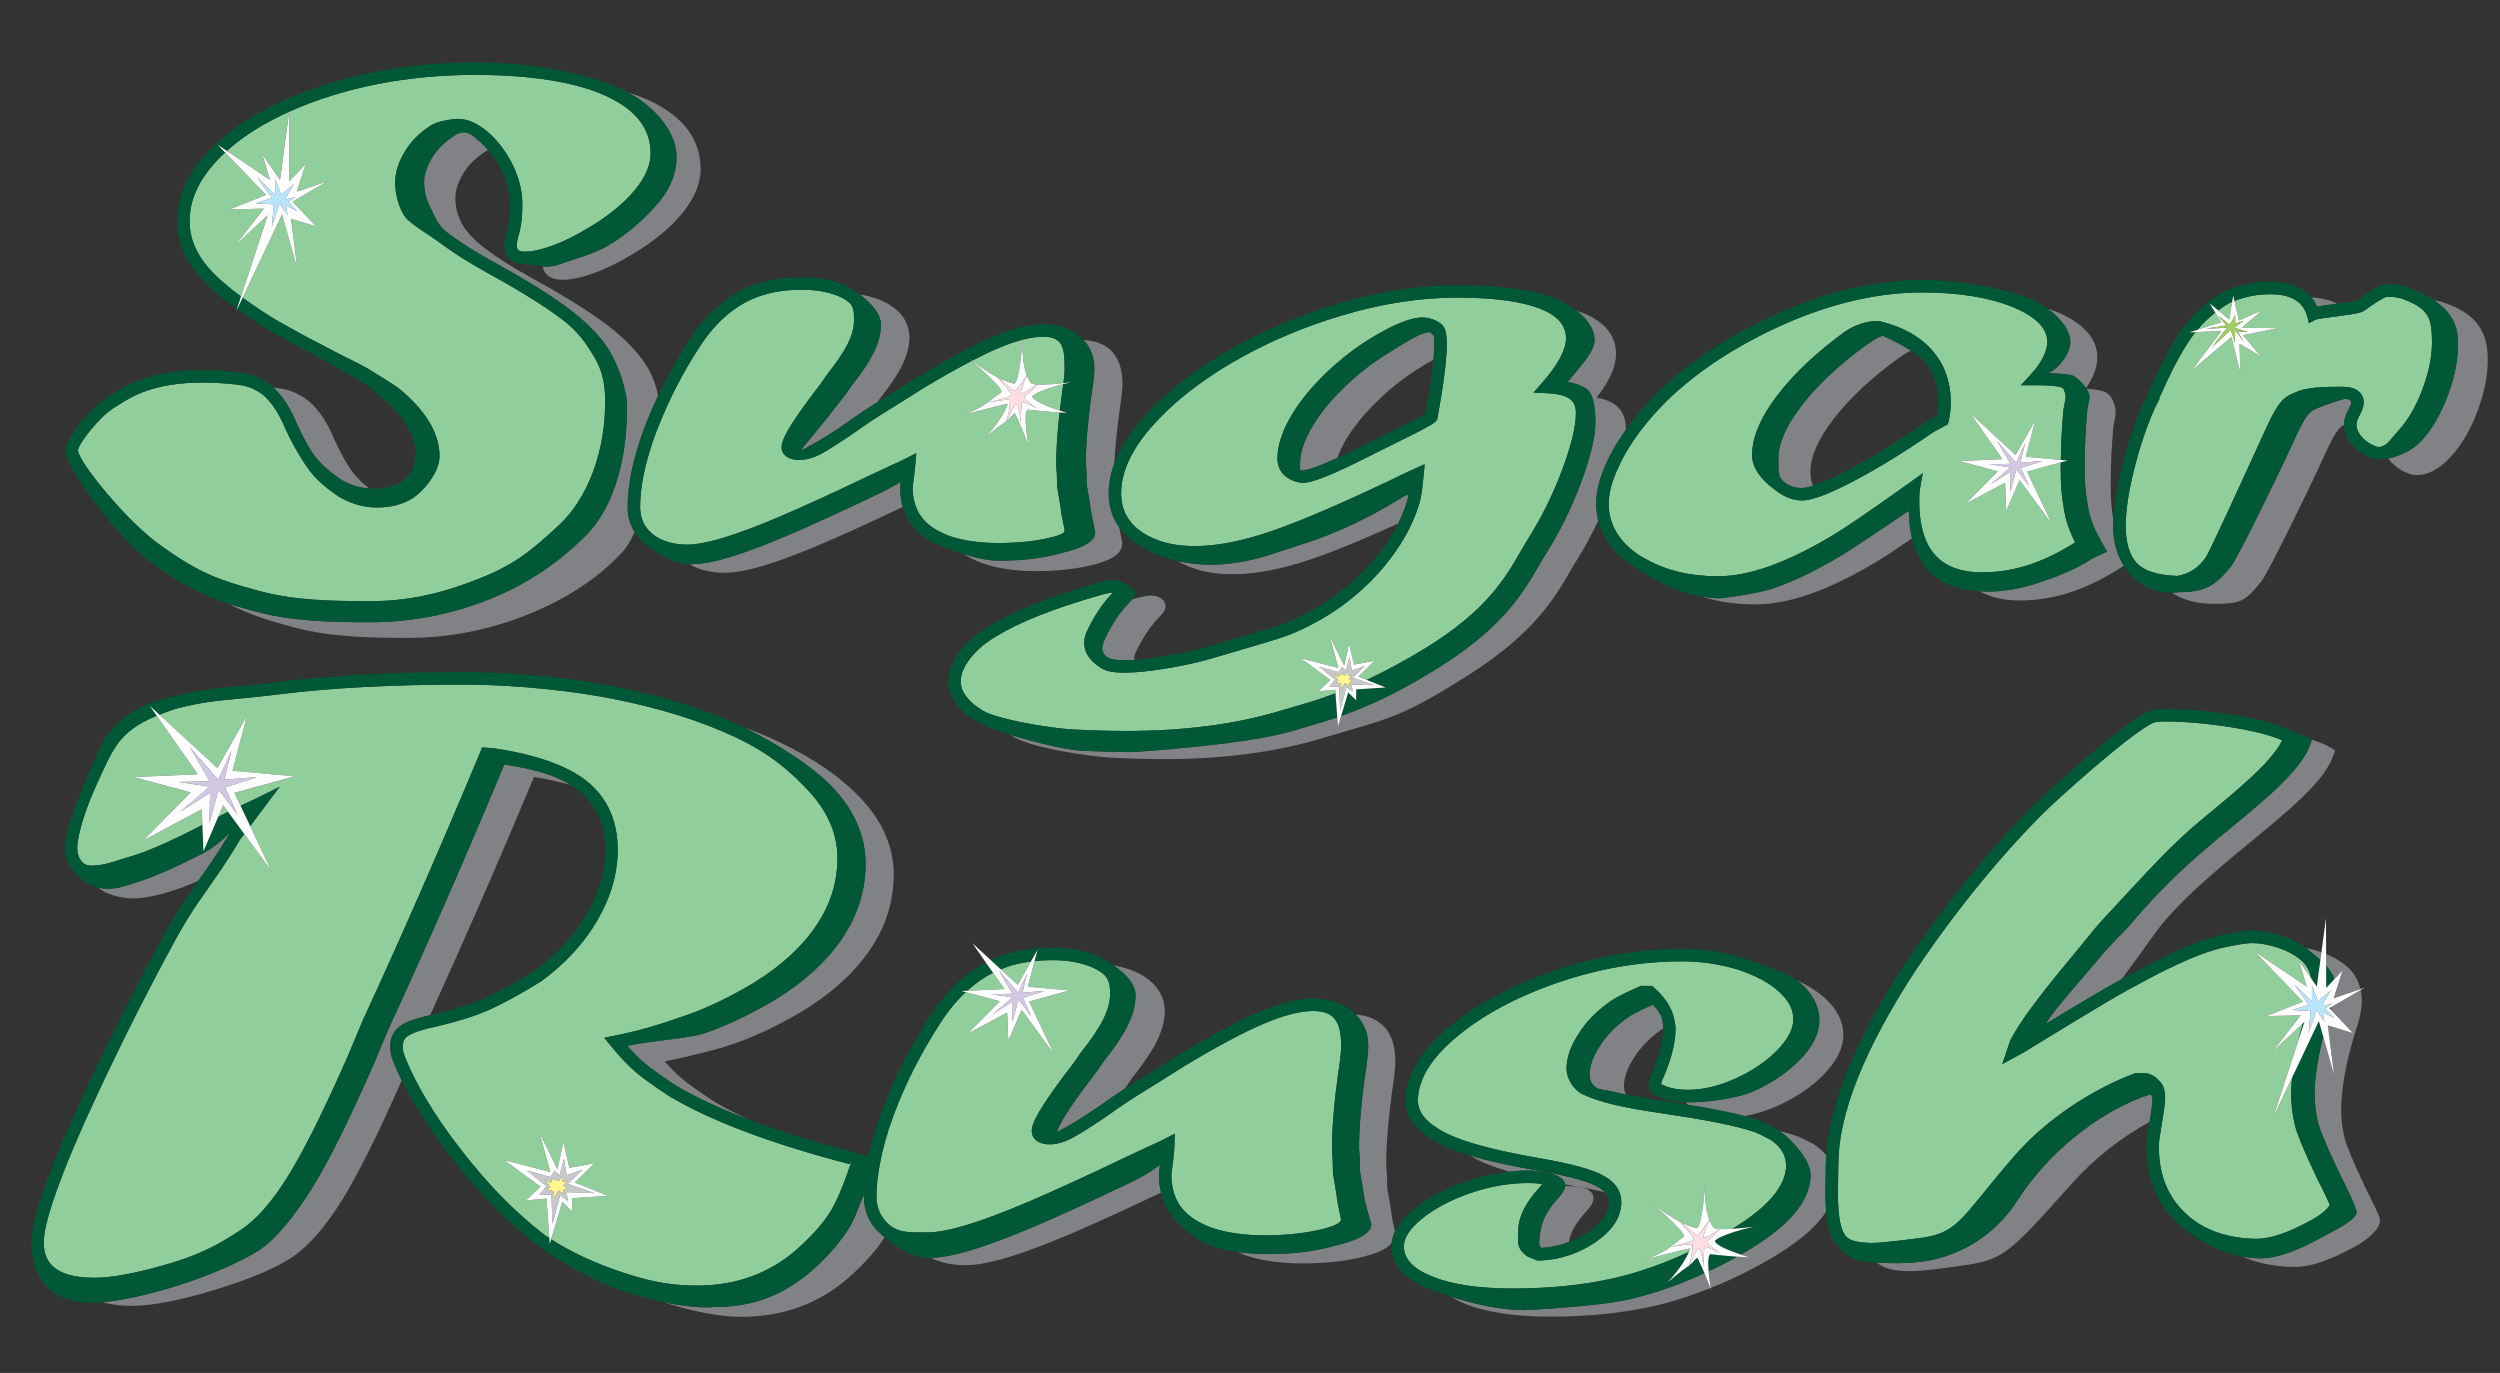
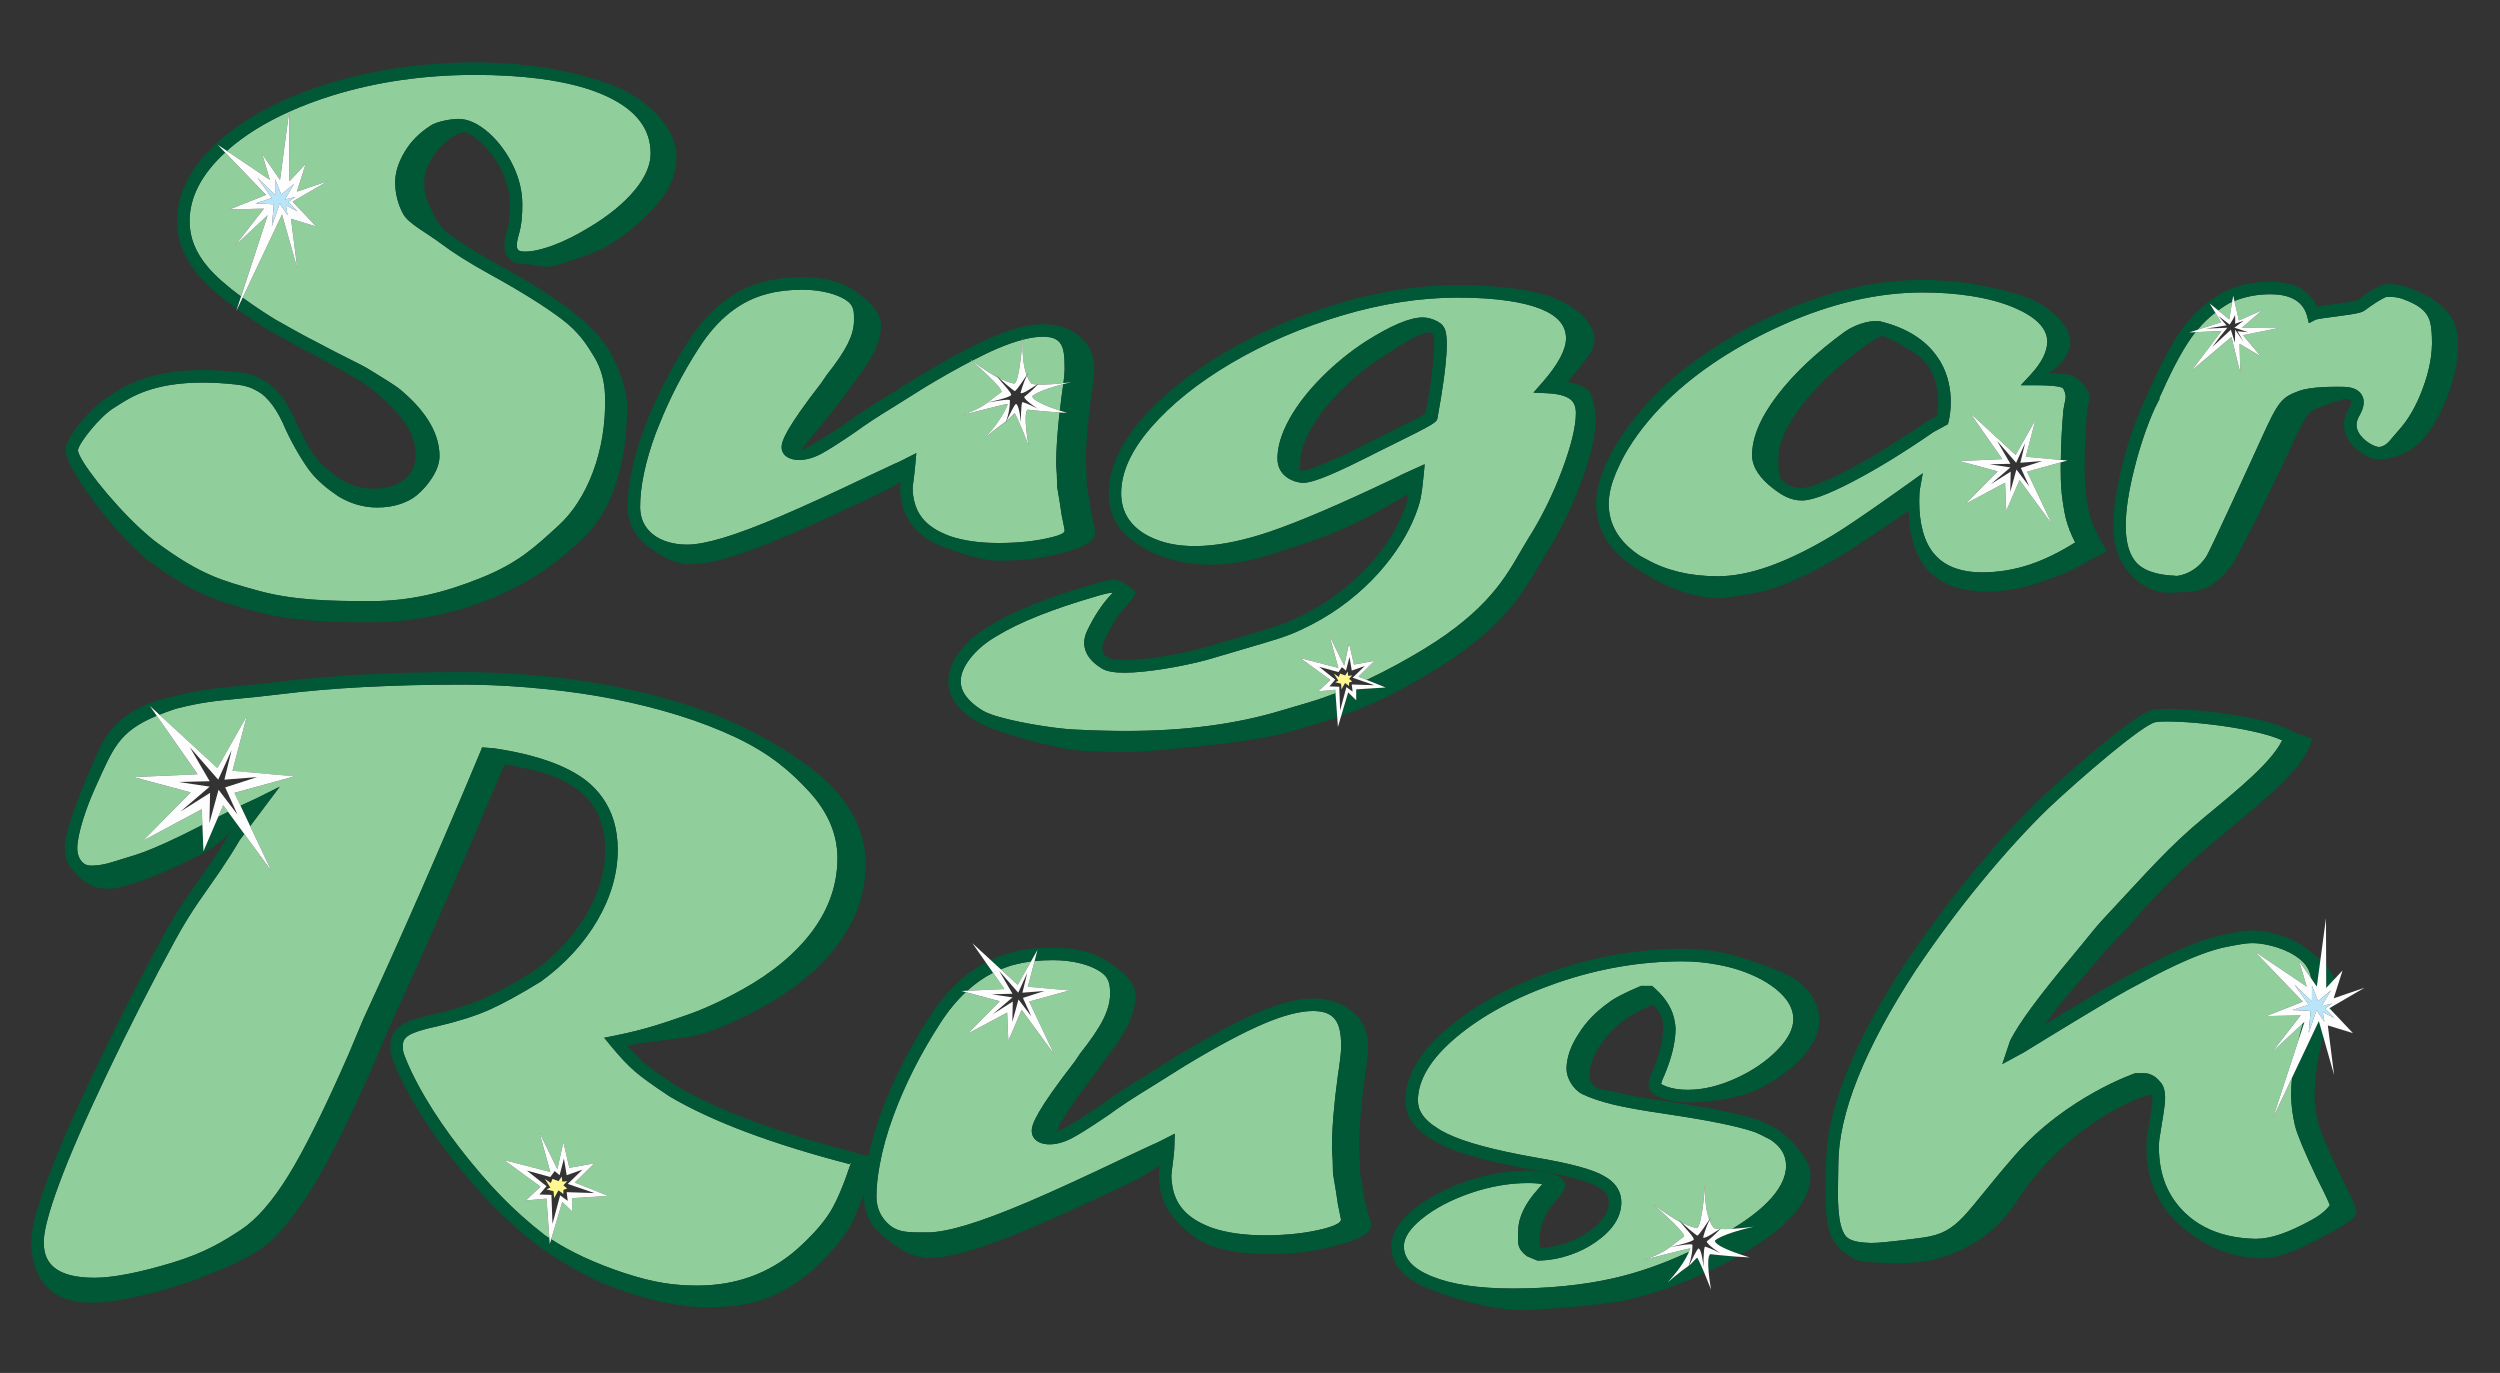
<svg xmlns="http://www.w3.org/2000/svg" version="1.1" id="Layer_1" x="0px" y="0px" width="200px" height="109.833px" viewBox="0 0 200 109.833" style="enable-background:new 0 0 200 109.833;" xml:space="preserve">
  <rect x="0" y="0" width="200" height="109.833" fill="#333333" stroke="none" />
-   <path id="color10" style="fill:#808285;" d="M136.354,101.854c0.137,0.324,0.297,0.718,0.481,1.19  c-1.525,0.612-3.05,1.107-4.558,1.447c-2.485,0.559-5.26,0.841-8.248,0.841c-2.918,0-5.258-0.363-6.954-1.08  c-0.371-0.156-0.695-0.331-0.991-0.515c1.722,0.557,3.897,1.074,5.904,1.074c0,0,5.763-0.281,8.248-0.84  C132.26,103.516,134.311,102.797,136.354,101.854z M146.066,93.145c0-0.229,0.031-0.475,0.043-0.71  c-0.259-0.312-0.561-0.606-0.958-0.868c-0.681-0.365-1.173-0.6-1.51-0.719c-0.354-0.12-0.777-0.242-1.263-0.365  c1.127,0.826,2.467,2.391,2.467,3.513c0,1.221-0.61,2.451-1.814,3.654c-0.882,0.885-2.147,1.797-3.767,2.72  c0.402,0.137,0.703,0.225,0.703,0.225c-0.333-0.015-0.671-0.036-0.999-0.059c-0.389,0.216-0.79,0.433-1.218,0.65  c-0.355,0.183-0.71,0.342-1.066,0.511c0.046,0.539,0.133,1.082,0.177,1.337c0.977-0.394,1.956-0.825,2.93-1.327  c2.363-1.202,4.14-2.392,5.28-3.535c0.409-0.409,0.744-0.822,1.016-1.236c-0.073-0.886-0.057-1.846-0.037-2.754  C146.059,93.816,146.066,93.467,146.066,93.145z M172,87.563c-3.023,0.935-7.588,3.783-10.625,8.5  c-3.037,4.717-7.969,4.906-7.969,4.906c-0.896,0.126-2.255,0.097-3.254,0.042c0.535,0.45,1.348,0.677,2.555,0.677  c1.134,0,2.458-0.187,3.739-0.366l0.513-0.072c3.319-0.459,3.726-0.912,8.703-6.467l0.199-0.222  c1.705-1.903,3.907-3.612,6.101-4.807c0.06-0.359,0.128-0.801,0.207-1.402C172.281,87.505,172.016,87.558,172,87.563z   M127.842,94.963c-0.531-0.324-1.85-0.815-5.229-1.387c-2.007-0.355-3.657-0.729-4.988-1.125c0.71,0.455,1.743,0.881,3.122,1.284  c0.498-0.055,0.994-0.091,1.484-0.091c0.713,0,2.881,0.185,2.976,1.104c0.139,0.025,0.265,0.051,0.406,0.076  c1.153,0.195,2.052,0.38,2.775,0.553C128.261,95.239,128.089,95.099,127.842,94.963z M23.804,34.026  c0.548,1.18,1.062,2.073,1.518,2.637c0.452,0.561,1.103,1.128,1.934,1.688c0.717,0.438,1.489,0.676,2.284,0.726  c-0.495-0.388-0.907-0.778-1.219-1.164c-0.456-0.564-0.969-1.458-1.518-2.637c-0.385-0.919-0.769-1.628-1.173-2.172  c-0.34-0.456-0.815-1.028-1.523-1.424c-0.47-0.264-0.956-0.537-2.106-0.663c-0.042-0.004-0.081-0.006-0.122-0.01  c0.305,0.285,0.555,0.585,0.751,0.848C23.036,32.398,23.419,33.108,23.804,34.026z M45.014,22.382c0.69,0,1.543-0.183,2.533-0.543  c0.966-0.352,2.019-0.875,3.128-1.552c1.648-0.987,2.96-2.069,3.9-3.217c0.979-1.195,1.476-2.384,1.476-3.533  c0-2.363-1.365-4.204-4.058-5.472c-0.53-0.25-1.12-0.467-1.745-0.666c2.182,1.187,3.876,3.171,3.876,5.164  c0,1.149-0.396,2.367-1.375,3.562c-0.94,1.148-2.415,2.513-4.063,3.5c-1.109,0.677-3.097,1.21-4.063,1.563  c-0.421,0.153-0.83,0.163-1.215,0.127c0.045,0.189,0.11,0.364,0.218,0.508C44.045,22.382,44.774,22.382,45.014,22.382z   M50.208,40.574c0-1.801,0.444-3.915,1.32-6.282c0.324-0.877,0.707-1.752,1.118-2.625c-0.155-0.824-0.443-1.614-0.892-2.351  c-0.665-1.091-1.722-2.196-3.144-3.284c-1.389-1.063-3.392-2.316-5.952-3.726c-1.58-0.871-2.86-1.676-3.807-2.395  c-0.909-0.691-1.549-1.37-1.903-2.018c-0.346-0.635-0.521-1.334-0.521-2.079c0-0.573,0.206-1.211,0.611-1.897  c0.413-0.697,1-1.29,1.777-1.783c0.081-0.061,0.151-0.092,0.227-0.138c-0.193-0.222-0.393-0.434-0.609-0.626  c-0.645-0.57-1.045-0.901-1.559-0.747c-0.417,0.125-0.231,0.017-0.559,0.261c-0.777,0.493-1.365,1.086-1.777,1.783  c-0.406,0.686-0.611,1.324-0.611,1.897c0,0.744,0.175,1.443,0.521,2.079c0.354,0.648,0.494,1.327,1.403,2.018  c0.946,0.719,2.227,1.524,3.807,2.395c2.56,1.41,4.563,2.663,5.952,3.726c1.422,1.088,2.479,2.193,3.144,3.284  c0.681,1.119,1.412,3.125,1.412,4.433c0,1.854-0.167,7.25-3.393,10.437c-1.979,1.955-4.418,3.711-7.516,4.963  c-3.091,1.248-6.325,1.88-9.614,1.88c-3.215,0-6.343-0.067-9.277-0.88c-0.751-0.208-1.426-0.396-2.075-0.601  c1.733,0.918,3.161,1.321,5.075,1.851c2.934,0.813,6.063,0.88,9.277,0.88c3.289,0,6.523-0.632,9.614-1.88  c3.098-1.251,5.626-2.921,7.516-4.963c0.37-0.4,0.703-0.961,1.002-1.616C50.412,41.99,50.208,41.329,50.208,40.574z M72.063,38.594  c0.016-0.11-0.523,0.32-1.88,0.961c-2.848,1.362-5.24,2.457-7.106,3.253c-1.872,0.798-3.456,1.393-4.707,1.768  c-1.301,0.389-2.175,0.549-2.994,0.549l-0.156,0.029c-0.016,0-0.032-0.004-0.049-0.004c0.771,0.44,1.706,0.67,2.799,0.67  c0.819,0,1.85-0.189,3.15-0.579c1.252-0.375,2.836-0.969,4.707-1.768c1.705-0.727,3.869-1.715,6.398-2.918  c-0.137-0.463-0.213-0.958-0.213-1.49C72.011,38.921,72.009,38.956,72.063,38.594z M104.232,37.627c0.251,0,0.936-0.156,2.759-0.997  c0.135-0.378,0.306-0.771,0.535-1.186c0.57-1.031,1.386-2.083,2.423-3.124c1.041-1.046,2.171-1.964,3.352-2.728  c0.517-0.327,0.968-0.589,1.376-0.809c0.123-1.341,0.053-1.833,0.009-1.992l-0.17-0.083l-0.003-0.115  c-0.045-0.005-0.105-0.009-0.185-0.009c-0.571,0-1.421,0.493-3.715,1.946c-1.181,0.763-2.311,1.681-3.352,2.728  c-1.037,1.042-1.853,2.093-2.423,3.124c-0.552,0.997-0.832,1.894-0.832,2.664C104.007,37.814,104.005,37.627,104.232,37.627z   M165.625,27.375c0,0.812-0.813,2.063-1.773,2.467c1.024,0.054,1.79,0.107,2.013,0.229c0.333,0.184,0.747,0.574,1.018,0.973  c0.595-0.845,0.898-1.673,0.898-2.47c0-1.49-1.095-2.712-3.255-3.633c-0.224-0.095-0.479-0.165-0.717-0.25  C164.881,25.467,165.625,26.46,165.625,27.375z M186.645,24.341c0.1-0.013,0.211-0.027,0.326-0.043  c-0.516-0.275-1.186-0.458-2.054-0.493c0.188,0.229,0.331,0.474,0.438,0.718C185.645,24.473,186.053,24.418,186.645,24.341z   M187.579,91.094c-0.19-0.796-0.287-1.56-0.287-2.271c0-1.599,0.348-3.602,1.024-5.926c0.424-1.207,0.63-2.122,0.63-2.798  c0-0.316-0.033-0.614-0.093-0.897l-2.32,1.35c-0.022,0.079-0.037,0.15-0.061,0.232l1.764,1.867l-2.01-0.617l0.502,3.967  l-0.872-3.085c-0.448,1.785-0.688,3.359-0.688,4.657c0,0.712,0.097,1.476,0.287,2.271c0.108,0.424,0.479,1.443,1.621,3.854  c1.2,2.359,1.45,3.115,1.45,3.285c0,0.629-1.846,1.492-2.804,2.02c-2.1,1.152-3.62,1.668-4.932,1.668l-0.112-0.002  c-0.439-0.01-0.864-0.065-1.282-0.14c1.158,0.514,2.491,0.791,4.032,0.827l0.112,0.001c1.312,0,2.832-0.515,4.932-1.668  c0.958-0.527,1.929-1.39,1.929-2.019c0-0.17,0-0.363-1.2-2.724C188.059,92.537,187.688,91.518,187.579,91.094z M92.794,93.234  c0.02-0.139-0.694,0.581-2.309,1.345c-3.064,1.465-5.651,2.65-7.688,3.521c-2.028,0.863-3.74,1.504-5.09,1.908  c-1.325,0.398-2.382,0.595-3.24,0.616c0.779,0.386,1.697,0.592,2.758,0.592c0.883,0,1.995-0.204,3.398-0.625  c1.35-0.404,3.063-1.046,5.09-1.909c1.917-0.819,4.338-1.928,7.169-3.275c-0.104-0.429-0.171-0.875-0.171-1.356  C92.711,93.895,92.737,93.623,92.794,93.234z M31.051,82.38l-1.16,2.767c-1.929,4.406-3.575,7.716-4.893,9.847  c-1.347,2.178-2.901,4.117-4.249,5.006c-1.331,0.877-4.097,2.111-6.867,2.951c-2.281,0.691-4.176,1.098-5.666,1.223  c0.632,0.185,1.396,0.295,2.333,0.295c1.593,0,3.808-0.427,6.582-1.267c2.77-0.84,4.849-1.71,6.18-2.587  c1.348-0.889,2.714-2.443,4.061-4.621c1.289-2.083,2.892-5.302,4.766-9.56c-0.315-0.64-0.575-1.237-0.771-1.782  c-0.093-0.244-0.141-0.578-0.141-1.012c0-0.68,0.308-1.241,0.891-1.625c0.451-0.299,1.215-0.563,2.295-0.805  c2.735-5.995,5.523-12.376,8.309-19.054c1.07,0.17,2.037,0.384,2.905,0.634c-1.238-0.778-2.765-1.233-5.28-1.634  C37.227,68.638,34.099,75.776,31.051,82.38z M69.115,95.682c0-0.328-0.668,1.725-1.115,2.443c-0.611,0.986-1.585,2.223-2.875,3.375  c-2.379,2.078-4.736,3.063-8.063,3.063c0,0-1.376,0.172-4.024-0.398c2.439,0.774,4.552,1.182,6.258,1.182  c3.326,0,6.217-1.052,8.596-3.129c1.29-1.152,2.254-2.237,2.865-3.223c0.004-0.006,0.007-0.014,0.011-0.02  c-0.072-0.059-0.146-0.119-0.214-0.176C69.599,98,69.115,96.953,69.115,95.682z M14.519,71.016c0.255-0.09,0.716-0.275,1.35-0.554  c0.762-1.072,1.566-2.205,2.568-3.9c0,0-0.99,1.077-2.136,1.667c-2.653,1.367-3.801,1.802-4.833,2.177  c-0.211,0.077-0.665,0.231-1.042,0.338c-0.735,0.207-0.962,0.35-1.865,0.35c-0.239,0-0.454-0.029-0.656-0.07  c0.005,0.006,0.006,0.013,0.011,0.018c0.352,0.381,1.554,0.833,2.75,0.833C11.57,71.875,12.917,71.584,14.519,71.016z   M91.435,78.056c-0.658-0.401-1.456-0.667-2.354-0.826c0.937,0.653,1.771,1.468,1.771,2.437c-0.016,0.775-0.237,1.587-0.658,2.423  c-0.406,0.807-1.034,1.74-1.921,2.852l-0.444,0.656c-3.013,3.897-3.246,4.775-3.246,4.952c-0.009,0.01-0.021,0.02-0.032,0.028  c0.073-0.045,0.273-0.162,0.761-0.421c0.613-0.329,1.563-0.932,2.822-1.793c0.48-0.358,1.1-0.78,1.821-1.247  c0.07-0.091,0.133-0.175,0.206-0.27l0.444-0.656c0.887-1.112,1.515-2.045,1.921-2.852c0.421-0.836,0.642-1.647,0.658-2.423  C93.185,79.727,92.596,78.764,91.435,78.056z M62.282,59.331c-0.876-0.415-1.826-0.794-2.81-1.155c2.8,1.35,5.717,3.252,7.287,4.973  c1.651,1.809,2.489,3.814,2.489,5.959c0,2.271-0.723,4.409-2.148,6.355c-1.405,1.918-3.418,3.61-5.984,5.031  c-1.681,0.938-3.276,1.665-4.74,2.161c-1.305,0.441-3.883,0.532-6.194,1.011c0.463,0.527,0.884,0.956,1.256,1.277  c0.514,0.446,1.402,1.086,2.639,1.904c1.587,0.943,3.543,1.852,5.838,2.722c-1.046-0.481-1.996-0.972-2.838-1.473  c-1.237-0.818-2.125-1.458-2.639-1.904c-0.372-0.321-0.793-0.749-1.256-1.277c2.311-0.479,4.139-0.945,5.444-1.386  c1.464-0.496,3.06-1.224,4.74-2.161c2.566-1.421,4.58-3.113,5.984-5.031c1.426-1.947,2.148-4.085,2.148-6.355  c0-2.146-0.837-4.151-2.489-5.96C67.403,62.263,65.139,60.685,62.282,59.331z M127.982,83.691c-0.545,0.825-0.817,1.591-0.817,2.29  c0,0.416,0.144,0.723,0.451,0.967c0.369,0.291,0.76,0.218,1.654,0.437c0.241,0.059,0.522,0.121,0.832,0.184  c-0.122-0.188-0.188-0.405-0.188-0.67c0-0.699,0.273-1.464,0.817-2.29c0.507-0.822,1.23-1.567,2.177-2.237  c0.035-0.029,0.082-0.063,0.136-0.1c0-0.773-0.104-1.171-0.827-1.891c-1.301,0.564-1.838,0.893-2.059,1.074  C129.212,82.124,128.489,82.869,127.982,83.691z M111.628,84.917c0-2.318-1.104-3.599-3.175-3.756  c0.616,0.621,1.009,1.45,1.009,2.506c0,0.485-0.091,1.307-0.277,2.512c-0.304,2.225-0.459,4.145-0.459,5.695  c0.024,0.279,0.043,0.57,0.058,0.836c0.013,0.271,0.02,0.613,0.02,1.033c0.176,0.979,0.306,1.797,0.383,2.369l0.517,1.816  c0.01,1.068-2.142,1.537-3.291,1.836c-1.432,0.371-3.104,0.559-4.969,0.559c-0.867,0-1.679-0.054-2.431-0.16  c0.227,0.101,0.455,0.199,0.704,0.283c1.248,0.416,2.754,0.627,4.478,0.627c1.865,0,3.537-0.189,4.969-0.56  c0.82-0.214,1.719-0.518,2.166-1.061c0.031-0.309,0.116-0.616,0.261-0.923l-0.236-1.169c-0.077-0.572-0.207-1.391-0.383-2.368  c0-0.421-0.007-0.763-0.02-1.034c-0.015-0.265-0.033-0.557-0.058-0.835c0-1.552,0.155-3.471,0.459-5.696  C111.537,86.224,111.628,85.402,111.628,84.917z M125.21,94.896c-0.032,0.282-0.213,0.588-0.621,1.03  c-0.914,1.002-1.261,1.84-1.379,2.711c-0.062,0.453-0.163,1.129,0.112,1.199c0.764-0.042,1.491-0.208,2.185-0.473  c0.108-0.715,0.542-1.51,1.332-2.376c0.451-0.488,0.635-0.813,0.635-1.118c0-0.975-1.515-0.975-2.243-0.975  C125.224,94.895,125.217,94.896,125.21,94.896z M143.717,78.411c0.148,0.099,0.282,0.199,0.393,0.301  c0.956,0.876,1.44,1.854,1.44,2.911c0,1.03-0.517,2.086-1.534,3.138c-0.969,1.002-2.2,1.846-3.659,2.509  c-1.467,0.666-3.969,0.92-5.301,0.92c-0.055,0-0.101-0.01-0.154-0.011c0.013,0.067,0.031,0.129,0.058,0.188  c1.923,0.311,3.464,0.618,4.613,0.919c0.876-0.156,1.777-0.43,2.701-0.849c1.459-0.663,2.691-1.507,3.659-2.509  c1.018-1.052,1.534-2.108,1.534-3.138c0-1.056-0.484-2.035-1.44-2.911C145.408,79.311,144.627,78.824,143.717,78.411z   M186.685,60.401l0.127-0.381l-0.346-0.206c-0.393-0.234-0.912-0.446-1.512-0.636l-0.103,0.308  c-0.687,2.058-3.457,4.339-6.665,6.979c-2.815,2.318-4.854,4.078-7.851,7.601c-0.601,0.706-1.21,1.144-2.585,2.81  c-1.358,1.646-3.115,3.512-4.125,5.063c2.078-1.271,4.94-2.982,6.087-3.597l0.025-0.014c0.077-0.104,0.156-0.213,0.23-0.313  c0.874-1.187,1.672-2.271,2.2-3.033c1.844-2.655,5.036-5.283,7.852-7.601C183.227,64.74,185.998,62.459,186.685,60.401z   M186.699,79.863l2.133-0.729c-0.179-0.773-0.575-1.42-1.202-1.92c-0.457-0.367-0.971-0.661-1.541-0.896l0.004,0.942  c0.295,0.332,0.532,0.695,0.648,1.088l0.664-0.712l-0.701,2.199C186.702,79.844,186.701,79.853,186.699,79.863z M185.632,76.794  l0.082-0.613c-0.398-0.14-0.814-0.261-1.27-0.347c0.061,0.045,0.127,0.082,0.186,0.129  C184.935,76.207,185.293,76.485,185.632,76.794z M71.118,24.35c-0.647-0.395-1.438-0.65-2.333-0.792  c0.882,0.663,1.699,1.558,1.699,2.447c-0.015,0.724-0.221,1.479-0.612,2.256c-0.376,0.747-0.958,1.611-1.779,2.642l-0.409,0.603  c-2.762,3.574-3.551,4.326-3.554,4.492c0.105,0.014,0.342-0.175,1.066-0.563c0.556-0.297,1.433-0.853,2.605-1.654  c0.584-0.437,1.395-0.979,2.391-1.604l0.172-0.254c0.821-1.03,1.403-1.895,1.779-2.642c0.391-0.777,0.597-1.533,0.612-2.256  C72.753,25.911,72.203,25.011,71.118,24.35z M88.672,52.629c0.098,0.05,0.41,0.19,1.298,0.19c0.244,0,0.507-0.011,0.781-0.029  c-0.041-0.282,0.061-0.508,0.12-0.633c0.522-1.103,1.13-2.018,1.802-2.716c0.418-0.425,0.573-0.68,0.573-0.94  c0-0.154-0.054-0.445-0.42-0.669c-0.538-0.324-1.193-0.2-2.276,0.129c-0.084,0.107-0.181,0.22-0.314,0.355  c-0.672,0.698-1.28,1.613-1.802,2.716C88.309,51.295,87.813,52.188,88.672,52.629z M152.706,40.873c0-0.035-4.056,2.76-5.419,3.578  c-1.865,1.12-3.617,1.976-5.208,2.544c-1.608,0.576-4.482,0.868-4.482,0.868c-0.504,0-0.995-0.059-1.479-0.143  c1.285,0.416,2.723,0.632,4.312,0.632c1.366,0,2.874-0.292,4.482-0.868c1.591-0.568,3.343-1.425,5.208-2.544  c0.713-0.427,1.783-1.145,2.841-1.873C152.809,42.406,152.706,41.692,152.706,40.873z M144.161,39.038  c0.175,0,0.456-0.049,0.879-0.186c-0.134-0.327-0.207-0.691-0.207-1.105c0-1.207,0.622-2.627,1.848-4.221  c1.264-1.645,3.006-3.28,5.167-4.85c0.231-0.159,0.682-0.467,1.02-0.63c-1.059-0.688-2.23-1.172-2.23-1.172l-0.004,0  c-0.273,0-1.026,0.518-1.349,0.74c-2.161,1.57-3.903,3.205-5.167,4.85c-1.226,1.594-1.848,3.014-1.848,4.221  c0,0.754-0.02,1.347,0.233,1.65C142.92,38.83,143.487,39.038,144.161,39.038z M104.941,44.723c1.78-0.607,4.096-1.559,6.906-2.838  c0.408-0.806,0.691-1.577,0.837-2.268c0.04-0.213-1.06,0.508-1.06,0.508c-4.5,2.688-7.271,3.322-9.625,4.125  c-3.072,1.047-5.681,1.118-7.793,0.637C96.599,46.29,100.188,46.343,104.941,44.723z M195.488,24.202  c-0.244-0.083-0.493-0.135-0.739-0.173c1.116,0.754,1.824,1.748,1.885,3.097c0.065,1.42-0.204,2.909-0.824,4.55  c-0.548,1.455-1.253,2.664-2.096,3.592c-0.697,0.765-1.781,1.236-2.67,1.412c0.609,0.798,1.627,1.331,2.279,1.331  c0.934,0,1.863-0.502,2.766-1.493c0.843-0.928,1.548-2.137,2.096-3.592c0.62-1.642,0.89-3.13,0.824-4.55  C198.913,26.258,197.859,25.01,195.488,24.202z M82.887,45.69c1.728,0,3.275-0.175,4.601-0.519c1.074-0.279,2.308-0.718,2.298-1.741  l-0.245-1.215c-0.001-0.009-0.003-0.021-0.004-0.031c-0.556-0.774-0.841-1.683-0.841-2.725c0-0.785,0.157-1.583,0.453-2.388  c0.056-1.176,0.186-2.521,0.391-4.022c0.172-1.117,0.256-1.878,0.256-2.327c0-2.217-1.08-3.42-3.107-3.519  c0.527,0.572,0.857,1.325,0.857,2.269c0,0.449-0.084,1.21-0.256,2.327c-0.281,2.055-0.424,3.827-0.424,5.256  c0.022,0.255,0.041,0.526,0.054,0.771c0.012,0.249,0.018,0.566,0.018,0.955c0.161,0.899,0.281,1.654,0.354,2.183l0.328,1.631  c0.01,1.022-1.974,1.461-3.048,1.741c-1.326,0.344-2.873,0.519-4.601,0.519c-1.017,0-1.985-0.249-2.854-0.529  c0.468,0.312,1.007,0.574,1.62,0.779C79.894,45.493,81.29,45.69,82.887,45.69z M107.033,58.159l-0.056-0.773  c-0.484,0.165-0.976,0.323-1.484,0.471c-0.613,0.179-1.294,0.376-2.076,0.613c-3.763,1.141-12.79,1.695-12.79,1.695  c-1.316,0-2.712-0.04-4.267-0.12c-1.009-0.053-3.473-0.621-5.518-1.259c0.074,0.049,0.141,0.1,0.219,0.149  c1.448,0.9,6.138,1.589,7.736,1.673c1.555,0.081,2.951,0.12,4.267,0.12c4.844,0,9.028-0.555,12.79-1.695  c0.782-0.237,1.463-0.435,2.076-0.613c3.389-0.985,4.791-1.393,9.548-4.416c5.239-3.33,6.884-6.155,8.085-8.218  c0.17-0.291,0.332-0.57,0.492-0.83c0.661-1.038,1.261-2.147,1.807-3.304c-0.111-0.446-0.17-0.911-0.17-1.396  c0-1.212,0.455-2.648,1.352-4.266c0.297-0.535,0.648-1.067,1.021-1.597c0.001-0.027,0.007-0.061,0.007-0.088  c0-0.865-0.299-1.52-0.888-1.946c-0.365-0.264-0.846-0.447-1.456-0.553c1.045-1.335,1.556-2.482,1.556-3.489  c0-1.471-0.895-2.576-2.659-3.284c-0.15-0.061-0.315-0.115-0.479-0.17c0.846,0.665,1.416,1.476,1.416,2.323  c0,1.007-1.102,2.035-2.146,3.37c0.61,0.106,1.156,0.303,1.521,0.567c0.589,0.426,0.697,1.753,0.697,2.619  c0,1.205-0.385,2.817-1.177,4.928c-0.773,2.055-1.729,3.98-2.84,5.722c-0.16,0.26-0.322,0.538-0.492,0.829  c-1.201,2.063-2.812,4.942-8.085,8.218c-2.79,1.732-5.136,2.919-7.746,3.833L107.033,58.159z M180.914,46.501  c0.521-0.646,3.865-7.484,4.793-9.533c0.973-2.145,1.291-2.688,1.813-2.987c0.001-0.399,0.11-0.798,0.337-1.176  c0.252-0.42,0.257-0.642,0.224-0.7c-0.031-0.055-0.225-0.283-0.648-0.158c-0.892,0.263-0.866,0.252-1.772,0.596  c-0.966,0.366-1.114,0.423-2.391,3.239c-0.928,2.049-4.272,8.887-4.793,9.533c-1.272,1.579-2.098,2.061-4.227,2.061  c0,0-0.179,0.04-0.47,0.051c0.832,0.573,1.962,0.88,3.41,0.88C179.319,48.307,179.642,48.08,180.914,46.501z M165.723,47.356  c1.336-0.448,2.744-1.155,4.183-2.097c-0.52-0.81-0.848-1.838-0.848-3.198c0-0.131,0.013-0.279,0.018-0.415  c-0.016-0.097-0.031-0.181-0.047-0.287c-0.069-0.462-0.115-0.872-0.138-1.227c-0.023-0.36-0.035-0.892-0.035-1.596  c0-1.344,0.071-2.82,0.208-4.349c0.057-0.343,0.088-0.484,0.111-0.585c0.027-0.122,0.044-0.197,0.07-0.42  c0.061-0.534-0.196-1.468-0.756-1.777c-0.218-0.119-0.599-0.252-1.57-0.308c0.164,0.254,0.265,0.508,0.242,0.71  c-0.026,0.223-0.043,0.299-0.07,0.42c-0.023,0.102-0.055,0.242-0.111,0.585c-0.137,1.529-0.208,3.005-0.208,4.349  c0,0.704,0.012,1.236,0.035,1.596c0.023,0.355,0.068,0.764,0.138,1.227c0.068,0.46,0.137,0.828,0.205,1.104  c0.18,0.702,0.476,1.408,0.878,2.095l0.531,0.951l-1.142,0.533c-1.456,0.959-3.051,1.528-4.402,1.981  c-1.357,0.454-2.761,0.684-4.171,0.684c-0.177,0-0.33-0.027-0.5-0.035c0.877,0.475,1.934,0.743,3.208,0.743  C162.962,48.04,164.365,47.81,165.723,47.356z" />
  <path id="color9" style="fill:#90CE9C;" d="M68.073,93.051c-0.589,1.768-1.149,3.084-1.666,3.916c-0.561,0.906-1.463,1.916-2.677,3  c-2.187,1.91-4.856,2.879-7.934,2.879c-1.711,0-3.37-0.178-5.915-1.023c-2.316-0.771-4.249-1.678-5.787-2.68l0.888-2.997  l0.783,0.771v-1.065l2.874-0.183l-2.656-1.065l1.568-1.542l-2.003,0.368l-0.479-2.056l-0.48,2.166l-1.436-2.938l0.871,3.158  l-3.701-0.954l2.917,2.129l-1.175,1.102l1.655-0.146l0.227,3.161c-0.1-0.066-0.214-0.129-0.311-0.197  c-0.004-0.003-0.009-0.006-0.014-0.009c-1.264-0.977-2.449-2.031-3.523-3.137c-1.072-1.104-2.17-2.377-3.264-3.785  c-1.095-1.412-2.044-2.799-2.82-4.122c-0.558-0.951-1.007-1.82-1.351-2.606c-0.135-0.31-0.258-0.609-0.36-0.891  c-0.029-0.076-0.078-0.264-0.078-0.664c0-0.346,0.136-0.589,0.442-0.791c0.184-0.122,0.543-0.29,1.217-0.48  c0.291-0.082,0.635-0.168,1.06-0.255c1.683-0.394,3.094-0.841,4.193-1.329c1.091-0.485,2.473-1.241,4.14-2.268  c1.896-1.377,3.407-3.011,4.491-4.856c1.095-1.865,1.649-3.779,1.649-5.69c0-1.647-0.424-3.046-1.246-4.187  c-0.337-0.467-0.734-0.896-1.207-1.274c-1.576-1.26-4.092-2.151-7.48-2.649l-0.923-0.067l-0.07,0.204  c-3.167,7.601-6.341,14.851-9.44,21.566l-1.163,2.776c-1.907,4.354-3.531,7.624-4.825,9.716c-1.27,2.053-2.536,3.504-3.761,4.311  c-1.25,0.824-2.783,1.82-5.461,2.631c-2.681,0.813-4.798,1.225-6.293,1.225c-0.728,0-1.322-0.068-1.814-0.183  c-1.963-0.46-2.236-1.702-2.236-2.688c0-0.865,0.409-2.414,1.217-4.604c0.823-2.236,2.114-5.204,3.837-8.822  c1.725-3.626,3.559-7.222,5.45-10.688c1.382-2.536,2.356-3.711,3.626-5.587c0.468-0.691,0.974-1.475,1.558-2.46l0.353-0.47  l2.182,2.979l-1.708-3.611l2.361-3.148l-1.75,0.875c-0.509,0.235-0.89,0.409-1.381,0.645l-0.488-1.031l4.804-1.32l-4.96-0.446  l1.149-4.389l-2.358,4.172l-4.642-4.268c0.392-0.157,0.816-0.314,1.297-0.473l0.128-0.032c1.927-0.494,3.114-0.607,4.909-0.778  c0.912-0.087,1.975-0.188,3.36-0.36c4.083-0.508,8.941-0.765,14.441-0.765c2.386,0,4.721,0.136,6.998,0.379  c1.731,0.184,3.432,0.424,5.079,0.747c3.807,0.747,7.135,1.787,9.892,3.092c2.739,1.298,4.398,2.716,5.917,4.379  c1.478,1.619,2.227,3.397,2.227,5.286c0,2.053-0.658,3.993-1.955,5.765c-1.319,1.8-3.224,3.397-5.664,4.748  c-1.629,0.909-3.168,1.611-4.575,2.088c-1.416,0.479-2.985,1.075-5.649,1.605l-0.818,0.163l0.53,0.645  c0.716,0.872,1.362,1.558,1.917,2.037c0.554,0.48,1.451,1.128,2.762,1.994c3.351,1.992,8.208,3.82,14.407,5.427  C68.132,93.182,67.839,92.992,68.073,93.051z M183.608,90.084c-0.211-0.879-0.316-1.721-0.316-2.511  c0-0.425,0.023-0.876,0.068-1.351l-1.518,3.204l2.028-6.197c0.102-0.438,0.226-0.898,0.355-1.363l-2.451,2.286l2.281-2.929  l-2.758,0.064l2.929-1.162l-3.868-4.017l4.176,2.815l-0.613-2.062l0.974,1.413c-0.107-0.631-0.397-1.138-0.89-1.53  c-0.523-0.419-1.138-0.73-1.851-0.954c-0.314-0.098-0.642-0.185-0.998-0.247c-0.388-0.067-0.657-0.095-0.931-0.095  c-0.489,0-1.043,0.093-2.1,0.301c-2.424,0.478-5.642,2.225-7.37,3.164l-0.571,0.309c-0.393,0.21-1.086,0.613-1.906,1.101  c-2.535,1.505-6.305,3.826-6.354,3.857l-1.736,0.944l0.625-1.875c0.75-1.438,2.099-3.31,5.104-6.916  c1.25-1.5,1.664-2.078,2.292-2.75c3.583-3.834,5.31-5.866,8.176-8.225c2.749-2.262,5.355-4.408,6.191-6.132  c-1.21-0.552-3.398-0.986-5.492-1.244c-1.374-0.169-2.709-0.264-3.699-0.264c-0.581,0-0.848,0.036-0.954,0.057  c-1.053,0.209-6.062,4.534-8.569,6.897c-1.68,1.628-3.474,3.597-5.325,5.847c-1.857,2.257-3.636,4.649-5.286,7.11  c-4.102,6.288-6.183,11.51-6.183,15.517c0,0.328-0.008,0.686-0.016,1.057c-0.034,1.615-0.08,3.828,0.6,4.678  c0.252,0.316,0.811,0.491,1.63,0.538c0.14,0.008,0.271,0.021,0.427,0.021c1.063,0,4.115-0.428,4.115-0.428  c2.956-0.41,3.221-1.832,7.365-6.572c4.145-4.74,9.645-6.583,9.645-6.583c-0.006,0,0.837-0.032,1.074,0.052  c0.531,0.188,0.725,0.431,0.934,0.671c0.335,0.382,0.44,1.006,0.321,1.906c-0.036,0.269-0.069,0.503-0.101,0.717  c-0.081,0.546-0.149,0.941-0.203,1.253c-0.097,0.551-0.145,0.826-0.145,1.305c0,2.209,0.695,3.945,2.127,5.309  c0.454,0.434,0.964,0.789,1.521,1.083c1.135,0.6,2.484,0.919,4.091,0.956c0.001,0,0.002,0,0.004,0c1.222,0,2.593-0.477,4.534-1.543  c0.805-0.441,1.276-0.949,1.395-1.154c-0.063-0.178-0.287-0.707-1.081-2.271C184.339,92.105,183.787,90.783,183.608,90.084z   M20.976,12.33l1.424,2.067l0.73-5.459c-1.942,0.875-3.596,1.905-4.93,3.084c-0.019,0.017-0.034,0.034-0.053,0.05l3.441,2.319  L20.976,12.33z M17.856,64.419l-0.398,0.929c0.296-0.15,0.555-0.282,0.787-0.397L17.856,64.419z M11.224,42.292  c0.486,0.45,0.964,0.857,1.408,1.182c3.43,2.508,5.054,2.958,8.001,3.774c2.817,0.78,5.748,0.844,9.011,0.844  c3.16,0,5.894-0.67,8.864-1.87c2.96-1.196,4.257-2.425,6.2-4.201c2.188-2,3.833-5.833,3.697-10.36  c-0.034-1.121-0.296-2.177-0.88-3.137c-0.6-0.985-1.2-1.935-2.522-2.947c-1.35-1.032-3.31-2.258-5.827-3.643  c-1.622-0.894-2.944-1.727-3.929-2.475c-1.022-0.777-2.566-1.563-2.988-2.335c-0.427-0.784-0.644-1.645-0.644-2.558  c0-0.754,0.253-1.564,0.751-2.406c0.494-0.835,1.19-1.541,2.072-2.098c0.484-0.363,1.766-0.55,2.215-0.55  c0.788,0,1.61,0.373,2.443,1.11c0.416,0.368,0.792,0.788,1.129,1.252c0.301,0.413,0.573,0.86,0.807,1.344  c0.5,1.035,0.754,2.083,0.754,3.115c0,0.718-0.022,1.56-0.293,2.472c-0.24,0.811-0.125,1.087-0.064,1.169  c0.078,0.104,0.275,0.157,0.585,0.157c0.415,0,0.918-0.088,1.497-0.256c0.221-0.065,0.451-0.138,0.694-0.227  c0.904-0.33,1.897-0.823,2.953-1.468c1.553-0.93,2.777-1.937,3.645-2.996c0.829-1.012,1.249-1.987,1.249-2.899  c0-1.969-1.14-3.463-3.483-4.567c-1.436-0.675-3.269-1.149-5.46-1.429c-1.525-0.194-3.218-0.298-5.092-0.298  c-4.051,0-7.891,0.552-11.413,1.642c-1.245,0.385-2.399,0.821-3.469,1.303l0.02,5.566l1.306-1.401l-0.71,2.23l2.472-0.846  l-2.815,1.638l1.884,1.994l-2.01-0.617l0.502,3.967l-1.22-4.313l-3.153,6.658c0.761,0.556,1.622,1.137,2.607,1.745  c1.431,0.815,2.494,1.397,3.144,1.721c2.188,1.183,3.765,1.887,4.433,2.314c0.789,0.505,2.161,1.284,2.653,1.769  c0.975,0.84,1.708,1.7,2.196,2.569c0.476,0.847,0.719,1.703,0.719,2.559c0,1.168-0.995,2.438-1.807,3.118  c-0.354,0.296-0.774,0.517-1.241,0.681c-0.57,0.2-1.213,0.31-1.942,0.31c-1.087,0-2.138-0.305-3.122-0.906  c-0.933-0.627-1.658-1.263-2.173-1.901c-0.514-0.636-1.388-2.072-1.987-3.361c-0.355-0.848-0.709-1.508-1.06-1.978  c-0.417-0.56-0.774-0.905-1.156-1.12c-0.348-0.195-0.639-0.355-1.146-0.468c-0.181-0.041-0.386-0.076-0.635-0.103  c-0.943-0.104-1.845-0.156-2.681-0.156c-3.941,0-5.716,1.14-6.777,1.821l-0.328,0.207c-1.145,0.699-2.849,2.885-2.869,3.382  C6.237,36.747,8.84,40.083,11.224,42.292z M137.563,98.391c0.018-0.02,0.045-0.049,0.06-0.066c-0.019,0.02-0.038,0.038-0.057,0.058  C137.565,98.385,137.564,98.388,137.563,98.391z M73.307,36.249l-0.082,0.897c-0.049,0.534-0.098,0.969-0.146,1.303  c-0.043,0.295-0.067,0.5-0.067,0.618c0,0.381,0.051,0.727,0.133,1.055c0.12,0.483,0.318,0.918,0.62,1.302  c0.43,0.547,1.059,0.982,1.85,1.31c0.145,0.06,0.284,0.123,0.44,0.175c1.055,0.353,2.345,0.532,3.834,0.532  c1.643,0,3.106-0.163,4.349-0.487c1.224-0.318,0.872-0.535,0.925-0.608l-0.231-1.15c-0.076-0.552-0.195-1.296-0.361-2.265  c-0.007-0.454-0.013-0.755-0.024-0.989c-0.012-0.234-0.029-0.495-0.053-0.781c-0.001-1.198,0.094-2.591,0.274-4.161  c-1.314-0.082-2.557-0.228-2.557-0.228c-0.394,0.333,0.077,2.851,0.077,2.851c-0.702-1.831-1.098-2.56-1.098-2.56  c-0.101,0-0.439,0.469-0.67,0.623c-0.066,0.132-0.108,0.222-0.108,0.222c0.03-0.071,0.056-0.138,0.08-0.204  c-0.681,0.456-1.676,1.321-1.676,1.321c1.489-1.61,1.813-2.711,1.813-2.711c-0.024-0.054-3.713,0.917-3.713,0.917  c1.045-0.353,1.693-0.717,2.095-1.031c-0.013,0.001-0.02,0.001-0.02,0.001c0.009-0.002,0.018-0.004,0.025-0.006  c0.65-0.51,1.112-0.84,1.112-0.84c0.056-0.337-1.801-1.983-2.382-2.489c-1.111,0.575-2.36,1.275-3.774,2.128l-2.472,1.55  c-1.307,0.797-2.329,1.469-3.05,2.003c-0.021,0.015-0.046,0.033-0.066,0.047c-1.22,0.834-2.127,1.41-2.715,1.724  c-1.619,0.864-3.142,0.488-3.142-0.548c0-0.507,0.378-1.515,3.183-5.142l0.414-0.609c0.789-0.993,1.35-1.823,1.69-2.499  c0.324-0.643,0.494-1.254,0.505-1.817c0-0.741,0.059-1.274-0.719-1.749c-0.356-0.217-0.776-0.379-1.234-0.505  c-0.631-0.174-1.344-0.272-2.158-0.272c-1.049,0-1.969,0.104-2.734,0.311c-2.189,0.523-4.062,1.995-5.58,4.375  c-1.295,2.009-2.348,4.067-3.164,6.128c-0.085,0.216-0.182,0.433-0.262,0.649c-0.834,2.256-1.258,4.253-1.258,5.935  c0,0.244,0.03,0.47,0.079,0.686c0.129,0.571,0.425,1.053,0.905,1.454c0.369,0.308,0.819,0.527,1.333,0.669  c0.434,0.12,0.912,0.188,1.443,0.188c0.71,0,1.674-0.181,2.864-0.537c1.216-0.364,2.764-0.945,4.601-1.729  c1.854-0.79,4.232-1.879,7.069-3.236c2.236-1.057,2.386-1.112,2.442-1.132L73.307,36.249z M113.941,51.91  c-1.326,0.809-2.906,1.688-4.599,2.484l-0.669-0.268l1.285-1.264l-1.642,0.301l-0.393-1.686l-0.394,1.775l-1.177-2.408l0.714,2.588  l-3.033-0.782l2.391,1.745l-0.963,0.903l1.356-0.12l0.021,0.283c-0.725,0.277-1.456,0.534-2.188,0.747  c-0.616,0.179-1.301,0.378-2.087,0.616c-3.667,1.112-7.756,1.652-12.5,1.652c-1.298,0-2.677-0.039-4.215-0.119  c-1.557-0.081-4.992-0.623-6.638-1.237c-0.253-0.094-0.467-0.191-0.622-0.287c-1.15-0.714-1.733-1.498-1.733-2.329  c0-0.567,0.254-1.181,0.754-1.824c0.531-0.682,1.229-1.275,2.087-1.772c1.816-1.122,4.532-2.206,8.081-3.226  c0.632-0.193,1.023-0.26,1.261-0.278c-0.025,0.027-0.053,0.056-0.084,0.087c-0.36,0.374-0.7,0.802-1.021,1.276  c-0.348,0.515-0.672,1.084-0.968,1.709c-0.314,0.663-0.578,1.935,1.186,3.004c0.372,0.226,0.966,0.335,1.817,0.335  c0.457,0,0.967-0.037,1.492-0.088c2.047-0.203,4.396-0.725,5.383-1.024c0.252-0.076,3.526-1.042,4.036-1.189  c2.029-0.588,2.785-0.899,4.026-1.539c4.344-2.236,7.159-5.814,8.301-8.72c0.198-0.503,0.361-0.993,0.457-1.445  c0.078-0.412,0.153-1.006,0.229-1.815l0.081-0.857l-1.809,0.821c-0.061,0.038-0.156,0.086-0.29,0.149l-0.592,0.285  c-4.096,1.951-7.348,3.34-9.666,4.131c-4.047,1.377-7.168,1.489-9.303,0.563c-0.379-0.165-0.738-0.351-1.054-0.581  c-1.054-0.768-1.567-1.765-1.567-3.049c0-1.66,0.796-3.421,2.367-5.235c1.615-1.866,3.784-3.606,6.445-5.174  c2.673-1.575,5.647-2.857,8.839-3.809c3.185-0.951,6.304-1.433,9.272-1.433c1.56,0,2.918,0.091,4.08,0.265  c1.003,0.15,1.861,0.361,2.555,0.639c1.367,0.548,2.031,1.319,2.031,2.356c0,0.919-0.645,2.117-1.915,3.559l-0.69,0.783l1.043,0.047  c0.874,0.039,1.506,0.195,1.877,0.463c0.318,0.231,0.474,0.602,0.474,1.135c0,1.068-0.374,2.608-1.112,4.577  c-0.75,1.99-1.674,3.852-2.752,5.542c-0.168,0.273-0.335,0.559-0.509,0.858C120.486,46.117,119.034,48.802,113.941,51.91z   M115,33.43c0.447-2.442,0.653-4.064,0.718-5.156c0.088-1.465-0.08-1.97-0.27-2.178c-0.105-0.245-0.889-0.698-1.62-0.698  c-1.037,0-2.529,0.626-4.566,1.916c-1.244,0.804-2.43,1.768-3.521,2.864c-1.103,1.108-1.974,2.233-2.589,3.345  c-0.635,1.147-0.957,2.206-0.957,3.149c0,1.595,1.575,1.955,2.038,1.955c0.33,0,0.937-0.103,2.484-0.777  c0.712-0.31,1.621-0.739,2.795-1.335c0.372-0.195,1-0.504,1.694-0.846C114.924,33.84,114.938,33.77,115,33.43z M7.875,69.219  c0.08-0.007,0.17-0.029,0.255-0.043c0.675-0.111,1.467-0.412,2.067-0.581c0.414-0.117,1.052-0.332,1.333-0.438  c0.982-0.369,2.518-1.057,4.354-2.003c0.107-0.055,0.205-0.105,0.306-0.157l-0.051-1.257l-4.697,2.51l3.812-3.857l-4.56-1.224  l5.116-0.228l-3.274-4.681C9.463,58.54,9.045,59.888,7.625,63c-0.292,0.641-1.303,2.997-1.437,4.663  c-0.042,0.522,0.09,0.978,0.371,1.283C6.873,69.287,7.208,69.277,7.875,69.219z M82.476,76.919c-0.438,0.056-0.85,0.131-1.224,0.231  c-0.408,0.098-0.803,0.237-1.19,0.395l1.355,1.247L82.476,76.919z M82.282,29.795c-0.05,0.091-0.092,0.175-0.131,0.254  c0.081,0.212,0.167,0.362,0.236,0.465c0.093,0.138,0.159,0.191,0.159,0.191c0.12,0.028,0.268,0.045,0.433,0.055  c0.053-0.029,0.086-0.047,0.086-0.047c-0.017,0.016-0.031,0.033-0.046,0.049c0.624,0.03,1.48-0.047,2.055-0.112  c0.061-0.493,0.096-0.875,0.096-1.116c0-1.012-0.045-1.712-0.389-2.131c-0.252-0.308-0.661-0.469-1.355-0.469  c-0.468,0-1.008,0.08-1.615,0.238c-0.057,1.426,0.126,2.314,0.324,2.84C82.226,29.883,82.282,29.795,82.282,29.795z M152.819,38.581  c-0.044,0.031-4.401,3.166-6.214,4.251c-1.809,1.086-3.501,1.914-5.03,2.46c-1.5,0.537-2.895,0.809-4.145,0.809  c-2.247,0-4.144-0.47-5.695-1.346c-0.215-0.122-0.444-0.225-0.645-0.362c-1.613-1.108-2.397-2.462-2.397-4.138  c0-0.214,0.028-0.444,0.063-0.677c0.107-0.72,0.387-1.533,0.822-2.424c0.109-0.224,0.212-0.445,0.342-0.679  c0.833-1.501,1.996-2.994,3.454-4.433c2.452-2.375,5.584-4.421,9.307-6.081c3.831-1.703,7.568-2.567,11.11-2.567  c1.407,0,2.693,0.099,3.867,0.281c1.308,0.203,2.476,0.51,3.475,0.936c1.757,0.749,2.647,1.662,2.647,2.713  c0,0.807-0.448,1.699-1.333,2.653l-0.779,0.84h1.145c1.629,0,2.078,0.149,2.189,0.21c0.119,0.085,0.277,0.54,0.248,0.789  c-0.019,0.167-0.031,0.224-0.052,0.314c-0.025,0.112-0.06,0.266-0.127,0.68c-0.127,1.413-0.189,2.739-0.204,3.983l-2.806-0.252  l0.773-2.951l-1.585,2.805l-3.632-3.339l2.569,3.673l-3.439,0.154l3.065,0.823l-2.562,2.593l3.157-1.688l0.092,2.263l1.063-2.479  l2.599,3.548l-1.994-4.215l2.696-0.741c-0.001,0.097-0.008,0.203-0.008,0.298c0,0.732,0.014,1.286,0.037,1.66  c0.024,0.38,0.072,0.818,0.147,1.312c0.074,0.499,0.148,0.897,0.224,1.2c0.167,0.652,0.42,1.301,0.752,1.936  c-1.247,0.786-2.46,1.379-3.61,1.765c-1.255,0.419-2.551,0.632-3.853,0.632c-0.798,0-1.49-0.112-2.095-0.321  c-1.354-0.468-2.228-1.462-2.638-2.999c-0.182-0.682-0.28-1.461-0.28-2.358c0-0.451,0.021-0.799,0.064-1.037l0.219-1.216  L152.819,38.581z M148.276,38.496c1.912-0.998,4.08-2.33,6.398-3.932l1.154-0.629l0.056-0.206c0.028-0.104,0.669-2.561-0.672-4.834  c-0.065-0.11-0.142-0.212-0.213-0.318c-0.944-1.383-2.471-2.349-4.562-2.864c-0.531-0.131-1.811,0.107-2.834,0.811  c-2.25,1.634-4.061,3.335-5.383,5.057c-1.363,1.772-2.055,3.398-2.055,4.831c0,1.006,0.708,1.899,1.606,2.604  c0.729,0.572,1.435,1.021,2.388,1.021c0.371,0,0.86-0.112,1.478-0.334C146.339,39.451,147.205,39.055,148.276,38.496z   M178.568,24.157c-0.065,0.029-0.136,0.051-0.2,0.082c-0.318,0.176-0.621,0.377-0.915,0.591l0.891,0.732  C178.344,25.563,178.475,24.725,178.568,24.157z M177.221,25.011c-0.518,0.401-0.992,0.86-1.421,1.372l1.888-0.602L177.221,25.011z   M107.294,83.71c0-1.174-0.179-1.963-0.723-2.404c-0.348-0.283-0.843-0.425-1.547-0.425c-1.016,0-2.333,0.341-3.918,1.013  c-1.629,0.691-3.763,1.83-6.34,3.386l-2.674,1.678c-1.442,0.878-2.578,1.625-3.377,2.22c-0.192,0.132-0.363,0.245-0.541,0.365  c-1.031,0.693-1.84,1.2-2.392,1.495c-1.729,0.924-3.242,0.514-3.242-0.572c0-0.541,0.408-1.623,3.437-5.539l0.448-0.661  c0.854-1.074,1.463-1.975,1.832-2.709c0.353-0.702,0.539-1.369,0.551-1.984c0-0.817-0.041-1.391-0.896-1.913  c-0.413-0.252-0.899-0.439-1.436-0.579c-0.664-0.173-1.412-0.269-2.256-0.269c-0.516,0-0.999,0.026-1.455,0.073l-0.537,2.053  l3.334,0.3l-3.229,0.888l1.994,4.215l-2.599-3.548l-1.063,2.478l-0.092-2.263l-3.157,1.688l2.563-2.593l-2.726-0.731  c-0.743,0.698-1.433,1.542-2.065,2.532c-1.551,2.404-2.799,4.874-3.711,7.343c-0.523,1.414-0.878,2.721-1.101,3.935  c-0.163,0.888-0.263,1.732-0.263,2.502c0,0.975,0.353,1.742,1.08,2.35c0.019,0.016,0.04,0.026,0.059,0.041  c0.343,0.267,0.734,0.398,1.18,0.462c0.511,0.071,1.09,0.058,1.75,0.058c0.774,0,1.821-0.195,3.111-0.582  c1.315-0.395,2.992-1.023,4.985-1.871c2.023-0.865,4.598-2.045,7.651-3.506c2.409-1.139,2.584-1.203,2.641-1.223l1.41-0.715  l-0.041,1.273c-0.053,0.578-0.106,1.047-0.158,1.41c-0.047,0.32-0.072,0.543-0.072,0.672c0,0.328,0.037,0.63,0.092,0.921  c0.117,0.625,0.353,1.176,0.729,1.655c0.447,0.568,1.089,1.027,1.897,1.382c0.193,0.085,0.388,0.169,0.602,0.241  c1.145,0.381,2.544,0.574,4.16,0.574c1.78,0,3.368-0.178,4.718-0.527c1.394-0.361,1.33-0.642,1.376-0.716l-0.254-1.26  c-0.082-0.596-0.21-1.402-0.391-2.449c-0.007-0.488-0.014-0.814-0.024-1.068c-0.015-0.254-0.033-0.535-0.058-0.846  c-0.002-1.637,0.156-3.602,0.468-5.881C107.204,84.931,107.294,84.137,107.294,83.71z M77.384,79.258l2.97-0.133l-0.913-1.305  C78.716,78.188,78.031,78.669,77.384,79.258z M132.889,86.715c0.055,0.042,0.183,0.121,0.457,0.219  c0.476,0.169,1.051,0.255,1.71,0.255c0.017,0,0.034-0.003,0.051-0.004c1.174-0.008,2.436-0.313,3.753-0.91  c1.345-0.611,2.473-1.382,3.355-2.294c0.831-0.859,1.253-1.681,1.253-2.443c0-0.774-0.365-1.485-1.116-2.173  c-0.795-0.729-1.894-1.325-3.265-1.774c-0.554-0.181-1.131-0.316-1.721-0.425c-0.891-0.165-1.815-0.259-2.774-0.259  c-3.338,0-6.699,0.576-9.989,1.711c-3.284,1.134-6.014,2.604-8.111,4.368c-2.029,1.707-3.059,3.408-3.059,5.057  c0,0.831,0.493,1.543,1.508,2.178c0.229,0.165,0.524,0.326,0.855,0.485c1.411,0.681,3.737,1.31,6.987,1.884  c2.876,0.486,4.696,0.98,5.561,1.508c0.863,0.474,1.202,1.089,1.313,1.626c0.034,0.161,0.049,0.315,0.049,0.456  c0,1.18-0.705,2.262-2.097,3.215c-0.612,0.42-1.263,0.739-1.94,0.978c-0.792,0.279-1.622,0.443-2.492,0.47L123,100.848l-0.833-0.348  c-0.93-0.697-0.707-1.227-0.707-2.051c0-1.053,0.551-2.188,1.637-3.379c0.002-0.003,0.004-0.005,0.006-0.008  c0.13-0.143,0.216-0.248,0.273-0.324c-0.177-0.043-0.517-0.094-1.145-0.094c-1.489,0-3.031,0.27-4.584,0.801  c-1.554,0.533-2.864,1.225-3.896,2.057c-0.957,0.773-1.442,1.514-1.442,2.201c0,0.988,0.705,1.766,2.155,2.377  c0.03,0.013,0.064,0.023,0.095,0.036c1.567,0.641,3.74,0.966,6.471,0.966c2.915,0,5.615-0.273,8.028-0.816  c2.001-0.451,4.034-1.171,6.061-2.116c0.076-0.172,0.109-0.274,0.109-0.274c-0.023-0.054-3.713,0.918-3.713,0.918  c1.046-0.354,1.693-0.717,2.096-1.032c-0.014,0.001-0.02,0.002-0.02,0.002c0.009-0.002,0.018-0.004,0.025-0.006  c0.65-0.51,1.111-0.84,1.111-0.84c0.066-0.399-2.557-2.642-2.557-2.642c1.074,0.812,1.789,1.258,2.266,1.497  c-0.086-0.114-0.143-0.188-0.143-0.188c0.086,0.088,0.168,0.167,0.247,0.24c0.789,0.372,1.208,0.427,1.208,0.427  c0.458-0.2,0.68-3.836,0.68-3.836c-0.102,1.621,0.098,2.596,0.311,3.161c0.09-0.129,0.146-0.217,0.146-0.217  c-0.051,0.091-0.092,0.175-0.132,0.254c0.081,0.212,0.167,0.362,0.236,0.465c0.093,0.138,0.159,0.191,0.159,0.191  c0.119,0.028,0.268,0.045,0.434,0.055c0.053-0.029,0.086-0.047,0.086-0.047c-0.017,0.016-0.031,0.033-0.047,0.049  c0.291,0.014,0.634,0.003,0.975-0.017c1.165-0.716,2.093-1.417,2.768-2.095c1.01-1.01,1.521-2.002,1.521-2.947  c0-0.852-0.408-1.537-1.247-2.092c-0.588-0.311-1.047-0.531-1.326-0.631c-1.306-0.444-3.609-0.915-6.84-1.396  c-2.007-0.292-3.46-0.551-4.441-0.791c-1.05-0.257-1.879-0.549-2.438-0.824c-0.745-0.367-1.272-1.294-1.272-2.009  c0-0.898,0.328-1.85,0.975-2.828c0.569-0.924,1.385-1.769,2.415-2.495c0.396-0.325,1.247-0.766,2.572-1.327l0.887,0.001l0.236,0.213  c0.919,0.825,1.43,1.721,1.574,2.663c0.027,0.174,0.064,0.346,0.064,0.523c0,1.068-0.3,2.327-0.892,3.741  C132.966,86.399,132.907,86.611,132.889,86.715z M193.081,24.288c-0.26-0.134-0.55-0.264-0.915-0.389  c-0.553-0.188-1.219-0.17-1.325-0.123c-0.389,0.17-0.956,0.53-1.686,1.068c-0.172,0.129-0.474,0.213-1.16,0.319  c-0.317,0.049-0.708,0.102-1.221,0.169c-0.573,0.074-1.358,0.176-1.52,0.237l-0.543,0.284l-0.15-0.598  c-0.186-0.645-0.573-1.099-1.159-1.379c-0.462-0.221-1.044-0.337-1.766-0.337c-1.055,0-2.017,0.189-2.881,0.541l0.355,1.559  l1.864-0.824l-1.626,1.415h0.02l2.916,0.019l-2.847,0.563l1.43,1.698l-1.703-1.005l0.062,2.334l-0.71-2.886l-3.193,2.701l2.396-3.17  l-2.083,0.09c-0.02,0.024-0.041,0.046-0.061,0.071c-0.793,1.024-1.679,2.628-2.632,4.768c-0.173,0.337-0.195,0.433-0.197,0.443  v0.119l-0.051,0.064l-0.316,0.628c-0.636,1.414-1.191,3.056-1.643,4.863c-0.45,1.791-0.679,3.315-0.679,4.531  c0,1.428,0.327,2.461,0.971,3.069c0.367,0.346,0.878,0.585,1.5,0.738c0.483,0.119,1.029,0.189,1.662,0.189  c-1.078,0,1.143,0.401,2.351-1.599c0.33-0.547,3.321-7.064,4.381-9.403c1.356-2.995,1.635-3.263,2.945-3.76  c1.032-0.392,2.837-0.349,3.565-0.349c0.943,0,1.347,0.362,1.519,0.665c0.254,0.448,0.174,1.023-0.236,1.708  c-0.047,0.079-0.076,0.156-0.106,0.234c-0.138,0.353-0.115,0.702,0.087,1.059c0.397,0.702,1.292,1.15,1.628,1.15  c0.099,0,0.174-0.036,0.256-0.062c0.451-0.139,0.716-0.617,1.311-1.271c0.758-0.834,1.398-1.934,1.9-3.272  c0.571-1.512,0.819-2.87,0.762-4.151C194.499,25.826,194.438,24.985,193.081,24.288z M80.521,33.678  c-0.001,0.002-0.002,0.005-0.003,0.007c0.001-0.002,0.005-0.007,0.006-0.009C80.522,33.676,80.521,33.677,80.521,33.678z   M19.281,23.723l2.132-6.513l-2.584,2.41l2.28-2.929l-2.757,0.065l2.928-1.162l-3.268-3.392c-1.883,1.727-2.846,3.573-2.846,5.492  c0,1.314,0.481,2.519,1.471,3.683C17.243,22.088,18.132,22.874,19.281,23.723z M79.69,30.021c0.087,0.088,0.168,0.167,0.248,0.24  c0.789,0.372,1.208,0.427,1.208,0.427c0.374-0.163,0.59-2.619,0.657-3.513c-0.597,0.156-1.258,0.387-1.981,0.693  c-0.605,0.256-1.306,0.598-2.06,0.987c0.961,0.714,1.626,1.131,2.071,1.354C79.748,30.095,79.69,30.021,79.69,30.021z   M84.784,32.848c0.043-0.37,0.087-0.74,0.14-1.13c0.058-0.376,0.102-0.696,0.14-0.99c-2.057,0.529-2.481,0.96-2.481,0.96  C82.584,32.063,83.969,32.577,84.784,32.848z M82.96,30.828c0.018-0.019,0.045-0.049,0.06-0.066  c-0.019,0.02-0.039,0.038-0.058,0.059C82.961,30.823,82.96,30.826,82.96,30.828z" />
  <path id="color8" style="fill:#005836;" d="M89.536,42.184c-0.556-0.774-0.841-1.683-0.841-2.725c0-0.785,0.157-1.583,0.453-2.388  c0.423-1.153,1.138-2.323,2.158-3.501c1.686-1.948,3.938-3.758,6.693-5.381c2.743-1.616,5.792-2.93,9.062-3.905  c3.276-0.979,6.492-1.475,9.558-1.475c3.032,0,5.669,0.322,7.319,0.878c0.821,0.276,1.587,0.688,2.209,1.177  c0.846,0.665,1.416,1.476,1.416,2.323c0,1.007-1.102,2.035-2.146,3.37c0.61,0.106,1.156,0.303,1.521,0.567  c0.589,0.426,0.697,1.753,0.697,2.619c0,1.205-0.385,2.817-1.177,4.928c-0.773,2.055-1.729,3.98-2.84,5.722  c-0.16,0.26-0.322,0.538-0.492,0.829c-1.201,2.063-2.812,4.942-8.085,8.218c-2.79,1.732-5.136,2.919-7.746,3.833l0.559-1.884  l0.642,0.631v-0.873l2.355-0.15l-1.508-0.605c1.692-0.796,3.272-1.675,4.599-2.484c5.093-3.107,6.545-5.793,7.758-7.877  c0.174-0.299,0.341-0.585,0.509-0.858c1.078-1.69,2.002-3.552,2.752-5.542c0.738-1.969,1.112-3.509,1.112-4.577  c0-0.534-0.155-0.905-0.474-1.135c-0.371-0.268-1.003-0.424-1.877-0.463l-1.043-0.047l0.69-0.783  c1.271-1.442,1.915-2.64,1.915-3.559c0-1.037-0.664-1.807-2.031-2.356c-0.693-0.277-1.552-0.489-2.555-0.639  c-1.162-0.174-2.521-0.265-4.08-0.265c-2.969,0-6.088,0.482-9.272,1.433c-3.191,0.952-6.166,2.234-8.839,3.809  c-2.662,1.567-4.83,3.308-6.445,5.174c-1.57,1.814-2.367,3.575-2.367,5.235c0,1.284,0.513,2.281,1.567,3.049  c0.316,0.23,0.675,0.417,1.054,0.581c2.135,0.927,5.256,0.815,9.303-0.563c2.318-0.791,5.57-2.18,9.666-4.131l0.592-0.285  c0.134-0.063,0.229-0.111,0.29-0.149l1.809-0.821l-0.081,0.857c-0.076,0.809-0.151,1.403-0.229,1.815  c-0.096,0.452-0.259,0.941-0.457,1.445c-1.142,2.906-3.957,6.484-8.301,8.72c-1.241,0.639-1.997,0.951-4.026,1.539  c-0.51,0.147-3.784,1.113-4.036,1.189c-0.987,0.299-3.335,0.821-5.383,1.024c-0.525,0.052-1.036,0.088-1.492,0.088  c-0.851,0-1.445-0.109-1.817-0.335c-1.764-1.07-1.5-2.341-1.186-3.004c0.296-0.625,0.621-1.194,0.968-1.709  c0.32-0.474,0.66-0.903,1.021-1.276c0.031-0.031,0.059-0.06,0.084-0.087c-0.237,0.018-0.629,0.085-1.261,0.278  c-3.55,1.019-6.266,2.104-8.081,3.226c-0.858,0.496-1.557,1.09-2.087,1.772c-0.5,0.643-0.754,1.256-0.754,1.824  c0,0.831,0.583,1.614,1.733,2.329c0.155,0.096,0.369,0.192,0.622,0.287c1.646,0.613,5.081,1.156,6.638,1.237  c1.538,0.08,2.917,0.119,4.215,0.119c4.744,0,8.833-0.54,12.5-1.652c0.786-0.238,1.471-0.437,2.087-0.616  c0.732-0.213,1.464-0.469,2.188-0.747l0.138,1.923c-0.484,0.165-0.976,0.323-1.484,0.471c-0.613,0.179-1.294,0.376-2.076,0.613  c-3.763,1.141-12.79,1.695-12.79,1.695c-1.316,0-2.712-0.04-4.267-0.12c-1.009-0.053-3.473-0.621-5.518-1.259  c-1.194-0.372-2.247-0.769-2.781-1.101c-1.463-0.909-2.205-1.979-2.205-3.178c0-0.795,0.325-1.616,0.965-2.438  c0.61-0.784,1.406-1.462,2.364-2.016c1.88-1.163,4.681-2.284,8.311-3.326c1.118-0.343,1.783-0.475,2.33-0.145  c0.366,0.224,0.983,0.64,0.983,0.794c0,0.178-0.081,0.356-0.259,0.585c-0.084,0.107-0.181,0.22-0.314,0.355  c-0.672,0.698-1.28,1.613-1.802,2.716c-0.124,0.263-0.621,1.155,0.239,1.596c0.098,0.05,0.41,0.19,1.298,0.19  c0.244,0,0.507-0.011,0.781-0.029c2.013-0.132,4.689-0.703,5.805-1.041c0.252-0.076,3.536-1.045,4.048-1.193  c1.964-0.569,2.65-0.851,3.847-1.467c3.633-1.871,6.133-4.708,7.397-7.205c0.408-0.806,0.691-1.577,0.837-2.268  c0.04-0.213-1.06,0.508-1.06,0.508c-4.5,2.688-7.271,3.322-9.625,4.125c-3.072,1.047-5.681,1.118-7.793,0.637  c-1.402-0.319-2.586-0.88-3.534-1.57C90.213,42.981,89.836,42.602,89.536,42.184z M19.244,64.458l0.77,1.628l2.361-3.148  l-1.75,0.875C20.116,64.047,19.735,64.222,19.244,64.458z M135.125,101.239c-0.001,0.003-0.003,0.007-0.004,0.009  c0.001-0.002,0.005-0.008,0.006-0.01C135.126,101.238,135.126,101.239,135.125,101.239z M109.185,96.113l0.517,1.816  c0.01,1.068-2.142,1.537-3.291,1.836c-1.432,0.371-3.104,0.559-4.969,0.559c-0.867,0-1.679-0.054-2.431-0.16  c-0.743-0.104-1.427-0.26-2.046-0.467c-1.293-0.436-2.541-1.592-3.217-2.453c-0.422-0.535-0.701-1.155-0.865-1.837  c-0.104-0.429-0.171-0.875-0.171-1.356c0-0.156,0.025-0.428,0.082-0.816c0.02-0.139-0.694,0.581-2.309,1.345  c-3.064,1.465-5.651,2.65-7.688,3.521c-2.028,0.863-3.74,1.504-5.09,1.908c-1.325,0.398-2.382,0.595-3.24,0.616  c-0.051,0.002-0.109,0.009-0.159,0.009c-1.398,0-2.628-0.908-3.54-1.659c-0.072-0.059-0.146-0.119-0.214-0.176  c-0.955-0.799-1.439-1.846-1.439-3.117c0-0.328-0.668,1.725-1.115,2.443c-0.611,0.986-1.585,2.223-2.875,3.375  c-2.379,2.078-4.736,3.063-8.063,3.063c0,0-1.376,0.172-4.024-0.398c-0.99-0.213-2.153-0.527-3.497-0.998  c-2.626-0.92-4.815-2.324-6.512-3.518c-1.319-1.019-2.54-2.105-3.647-3.244c-1.097-1.131-2.22-2.432-3.336-3.869  c-1.122-1.445-2.095-2.869-2.892-4.229c-0.388-0.661-0.725-1.285-1.015-1.873c-0.315-0.64-0.575-1.237-0.771-1.782  c-0.093-0.244-0.141-0.578-0.141-1.012c0-0.68,0.308-1.241,0.891-1.625c0.451-0.299,1.215-0.563,2.295-0.805  c0.108-0.024,0.202-0.049,0.317-0.073c1.61-0.377,2.96-0.804,4.002-1.267c1.051-0.467,2.393-1.202,3.99-2.184  c1.753-1.274,3.171-2.806,4.185-4.532c1.003-1.709,1.512-3.454,1.512-5.184c0-2.031-0.68-3.562-2.078-4.681  c-0.228-0.182-0.467-0.345-0.712-0.499c-1.238-0.778-2.765-1.233-5.28-1.634c-3.122,7.481-6.25,14.619-9.297,21.223l-1.16,2.767  c-1.929,4.406-3.575,7.716-4.893,9.847c-1.347,2.178-2.901,4.117-4.249,5.006c-1.331,0.877-4.097,2.111-6.867,2.951  c-2.281,0.691-4.176,1.098-5.666,1.223c-0.323,0.026-0.633,0.045-0.917,0.045c-4.174,0-4.8-3.105-4.8-4.871  c0-0.998,0.418-2.617,1.278-4.949c0.833-2.266,2.136-5.262,3.873-8.906c1.733-3.643,3.575-7.255,5.475-10.736  c1.022-1.875,1.853-3.042,2.743-4.294c0.762-1.072,1.566-2.205,2.568-3.9c0,0-0.99,1.077-2.136,1.667  c-2.653,1.367-3.801,1.802-4.833,2.177c-0.211,0.077-0.665,0.231-1.042,0.338c-0.735,0.207-0.962,0.35-1.865,0.35  c-0.239,0-0.454-0.029-0.656-0.07c-1.178-0.24-1.782-1.075-2.082-1.399c-0.473-0.513-0.698-1.238-0.633-2.041  c0.168-2.085,2.57-7.254,2.809-7.77c1.5-3.25,4.922-3.863,5.808-4.081l0.119-0.03c2.003-0.513,3.22-0.629,5.063-0.805  c0.904-0.086,1.958-0.186,3.332-0.357c4.123-0.513,9.023-0.773,14.564-0.773c4.264,0,8.391,0.385,12.269,1.144  c3.888,0.763,7.295,1.83,10.127,3.17c0.063,0.03,0.126,0.064,0.19,0.094c2.8,1.35,5.717,3.252,7.287,4.973  c1.651,1.809,2.489,3.814,2.489,5.959c0,2.271-0.723,4.409-2.148,6.355c-1.405,1.918-3.418,3.61-5.984,5.031  c-1.681,0.938-3.276,1.665-4.74,2.161c-1.305,0.441-3.883,0.532-6.194,1.011c0.463,0.527,0.884,0.956,1.256,1.277  c0.514,0.446,1.402,1.086,2.639,1.904c1.587,0.943,3.543,1.852,5.838,2.722c2.403,0.911,5.18,1.778,8.32,2.593  c0.313,0.104,0.667,0.195,1.09,0.289l0.156,0.035c0.238-1.123,0.592-2.321,1.061-3.588c0.937-2.537,2.218-5.072,3.807-7.536  c1.283-2.011,2.8-3.466,4.517-4.366l0.577,0.824c-0.726,0.367-1.411,0.849-2.058,1.438l-0.469,0.021l0.34,0.091  c-0.743,0.698-1.433,1.542-2.065,2.532c-1.551,2.404-2.799,4.874-3.711,7.343c-0.523,1.414-0.878,2.721-1.101,3.935  c-0.163,0.888-0.263,1.732-0.263,2.502c0,0.975,0.353,1.742,1.08,2.35c0.019,0.016,0.04,0.026,0.059,0.041  c0.343,0.267,0.734,0.398,1.18,0.462c0.511,0.071,1.09,0.058,1.75,0.058c0.774,0,1.821-0.195,3.111-0.582  c1.315-0.395,2.992-1.023,4.985-1.871c2.023-0.865,4.598-2.045,7.651-3.506c2.409-1.139,2.584-1.203,2.641-1.223l1.41-0.715  l-0.041,1.273c-0.053,0.578-0.106,1.047-0.158,1.41c-0.047,0.32-0.072,0.543-0.072,0.672c0,0.328,0.037,0.63,0.092,0.921  c0.117,0.625,0.353,1.176,0.729,1.655c0.447,0.568,1.089,1.027,1.897,1.382c0.193,0.085,0.388,0.169,0.602,0.241  c1.145,0.381,2.544,0.574,4.16,0.574c1.78,0,3.368-0.178,4.718-0.527c1.394-0.361,1.33-0.642,1.376-0.716l-0.254-1.26  c-0.082-0.596-0.21-1.402-0.391-2.449c-0.007-0.488-0.014-0.814-0.024-1.068c-0.015-0.254-0.033-0.535-0.058-0.846  c-0.002-1.637,0.156-3.602,0.468-5.881c0.177-1.146,0.267-1.94,0.267-2.368c0-1.174-0.179-1.963-0.723-2.404  c-0.348-0.283-0.843-0.425-1.547-0.425c-1.016,0-2.333,0.341-3.918,1.013c-1.629,0.691-3.763,1.83-6.34,3.386l-2.674,1.678  c-1.442,0.878-2.578,1.625-3.377,2.22c-0.192,0.132-0.363,0.245-0.541,0.365c-1.031,0.693-1.84,1.2-2.392,1.495  c-1.729,0.924-3.242,0.514-3.242-0.572c0-0.541,0.408-1.623,3.437-5.539l0.448-0.661c0.854-1.074,1.463-1.975,1.832-2.709  c0.353-0.702,0.539-1.369,0.551-1.984c0-0.817-0.041-1.391-0.896-1.913c-0.413-0.252-0.899-0.439-1.436-0.579  c-0.664-0.173-1.412-0.269-2.256-0.269c-0.516,0-0.999,0.026-1.455,0.073l0.235-0.898l-0.526,0.932  c-0.438,0.056-0.85,0.131-1.224,0.231c-0.408,0.098-0.803,0.237-1.19,0.395l-0.81-0.745c0.564-0.263,1.148-0.475,1.754-0.62  c0.904-0.244,1.99-0.369,3.216-0.369c1.713,0,3.131,0.335,4.213,0.994c0.216,0.131,0.433,0.275,0.646,0.424  c0.937,0.653,1.771,1.468,1.771,2.437c-0.016,0.775-0.237,1.587-0.658,2.423c-0.406,0.807-1.034,1.74-1.921,2.852l-0.444,0.656  c-3.013,3.897-3.246,4.775-3.246,4.952c-0.009,0.01-0.021,0.02-0.032,0.028c0.073-0.045,0.273-0.162,0.761-0.421  c0.613-0.329,1.563-0.932,2.822-1.793c0.48-0.358,1.1-0.78,1.821-1.247c0.491-0.317,1.021-0.652,1.616-1.014l2.664-1.672  c2.631-1.588,4.806-2.749,6.479-3.458c1.709-0.725,3.158-1.092,4.309-1.092c1.353,0,2.6,0.445,3.429,1.281  c0.616,0.621,1.009,1.45,1.009,2.506c0,0.485-0.091,1.307-0.277,2.512c-0.304,2.225-0.459,4.145-0.459,5.695  c0.024,0.279,0.043,0.57,0.058,0.836c0.013,0.271,0.02,0.613,0.02,1.033C108.979,94.723,109.108,95.541,109.185,96.113z   M68.073,93.051c-0.234-0.059,0.059,0.131-0.121,0.07c-6.198-1.607-11.056-3.436-14.407-5.427c-1.312-0.866-2.208-1.514-2.762-1.994  c-0.555-0.479-1.2-1.165-1.917-2.037l-0.53-0.645l0.818-0.163c2.664-0.531,4.233-1.127,5.649-1.605  c1.407-0.477,2.946-1.179,4.575-2.088c2.44-1.351,4.345-2.948,5.664-4.748c1.297-1.772,1.955-3.711,1.955-5.765  c0-1.888-0.75-3.667-2.227-5.286c-1.519-1.663-3.177-3.081-5.917-4.379c-2.757-1.305-6.085-2.346-9.892-3.092  c-1.647-0.322-3.348-0.563-5.079-0.747c-2.277-0.243-4.612-0.379-6.998-0.379c-5.5,0-10.358,0.257-14.441,0.765  c-1.385,0.172-2.448,0.273-3.36,0.36c-1.795,0.171-2.982,0.284-4.909,0.778l-0.128,0.032c-0.481,0.159-0.905,0.316-1.297,0.473  l-0.761-0.7l0.548,0.783C9.463,58.54,9.045,59.888,7.625,63c-0.292,0.641-1.303,2.997-1.437,4.663  c-0.042,0.522,0.09,0.978,0.371,1.283c0.314,0.34,0.649,0.331,1.316,0.272c0.08-0.007,0.17-0.029,0.255-0.043  c0.675-0.111,1.467-0.412,2.067-0.581c0.414-0.117,1.052-0.332,1.333-0.438c0.982-0.369,2.518-1.057,4.354-2.003  c0.107-0.055,0.205-0.105,0.306-0.157l0.086,2.109l1.182-2.758c0.296-0.15,0.555-0.282,0.787-0.397l1.294,1.768l-0.353,0.47  c-0.583,0.985-1.09,1.769-1.558,2.46c-1.27,1.876-2.244,3.051-3.626,5.587c-1.891,3.466-3.725,7.062-5.45,10.688  c-1.724,3.618-3.015,6.586-3.837,8.822C3.909,96.934,3.5,98.482,3.5,99.348c0,0.985,0.273,2.228,2.236,2.688  c0.492,0.115,1.086,0.183,1.814,0.183c1.495,0,3.612-0.412,6.293-1.225c2.678-0.811,4.211-1.807,5.461-2.631  c1.225-0.807,2.491-2.258,3.761-4.311c1.294-2.092,2.917-5.361,4.825-9.716l1.163-2.776c3.099-6.715,6.272-13.965,9.44-21.566  l0.07-0.204l0.923,0.067c3.388,0.499,5.905,1.39,7.48,2.649c0.473,0.378,0.87,0.807,1.207,1.274c0.823,1.142,1.246,2.54,1.246,4.187  c0,1.911-0.555,3.825-1.649,5.69c-1.084,1.846-2.595,3.479-4.491,4.856c-1.667,1.027-3.048,1.782-4.14,2.268  c-1.099,0.488-2.51,0.935-4.193,1.329c-0.425,0.088-0.769,0.173-1.06,0.255c-0.674,0.189-1.033,0.358-1.217,0.48  c-0.306,0.202-0.442,0.445-0.442,0.791c0,0.4,0.049,0.588,0.078,0.664c0.102,0.282,0.225,0.582,0.36,0.891  c0.344,0.786,0.793,1.655,1.351,2.606c0.776,1.323,1.725,2.71,2.82,4.122c1.094,1.408,2.192,2.682,3.264,3.785  c1.074,1.105,2.26,2.16,3.523,3.137c0.004,0.003,0.009,0.006,0.014,0.009c0.096,0.067,0.211,0.13,0.311,0.197l0.034,0.474  l0.113-0.381c1.538,1.002,3.471,1.91,5.787,2.68c2.545,0.846,4.203,1.023,5.915,1.023c3.077,0,5.747-0.969,7.934-2.879  c1.214-1.084,2.116-2.094,2.677-3C66.924,96.135,67.484,94.818,68.073,93.051z M185.454,89.844c-0.19-0.795-0.287-1.559-0.287-2.271  c0-1.297,0.24-2.872,0.688-4.657l-0.348-1.228l-2.147,4.534c-0.045,0.475-0.068,0.926-0.068,1.351c0,0.79,0.105,1.632,0.316,2.511  c0.179,0.699,0.73,2.021,1.694,4.053c0.794,1.564,1.019,2.094,1.081,2.271c-0.118,0.205-0.59,0.713-1.395,1.154  c-1.941,1.066-3.313,1.543-4.534,1.543c-0.002,0-0.003,0-0.004,0c-1.607-0.037-2.956-0.356-4.091-0.956  c-0.557-0.294-1.066-0.649-1.521-1.083c-1.432-1.363-2.127-3.1-2.127-5.309c0-0.479,0.048-0.754,0.145-1.305  c0.054-0.312,0.122-0.707,0.203-1.253c0.031-0.215,0.064-0.448,0.101-0.717c0.119-0.9,0.014-1.524-0.321-1.906  c-0.209-0.239-0.402-0.483-0.934-0.671c-0.237-0.084-1.08-0.052-1.074-0.052c0,0-5.5,1.843-9.645,6.583  c-4.145,4.74-4.409,6.162-7.365,6.572c0,0-3.052,0.428-4.115,0.428c-0.156,0-0.287-0.013-0.427-0.021  c-0.819-0.047-1.378-0.222-1.63-0.538c-0.68-0.85-0.634-3.063-0.6-4.678c0.008-0.371,0.016-0.729,0.016-1.057  c0-4.007,2.081-9.229,6.183-15.517c1.65-2.46,3.43-4.853,5.286-7.11c1.852-2.25,3.645-4.219,5.325-5.847  c2.508-2.362,7.517-6.687,8.569-6.897c0.106-0.021,0.373-0.057,0.954-0.057c0.99,0,2.325,0.095,3.699,0.264  c2.095,0.258,4.282,0.692,5.492,1.244c-0.836,1.725-3.442,3.87-6.191,6.132c-2.866,2.359-4.593,4.392-8.176,8.225  c-0.628,0.672-1.042,1.25-2.292,2.75c-3.005,3.606-4.354,5.479-5.104,6.916l-0.625,1.875l1.736-0.944  c0.05-0.031,3.819-2.353,6.354-3.857c0.82-0.487,1.514-0.89,1.906-1.101l0.571-0.309c1.729-0.939,4.946-2.686,7.37-3.164  c1.057-0.208,1.61-0.301,2.1-0.301c0.273,0,0.543,0.028,0.931,0.095c0.356,0.062,0.684,0.148,0.998,0.247  c0.713,0.223,1.328,0.534,1.851,0.954c0.492,0.392,0.782,0.898,0.89,1.53l0.451,0.655l0.286-2.135  c-0.339-0.309-0.697-0.587-1.002-0.83c-0.059-0.047-0.125-0.084-0.186-0.129c-0.852-0.634-1.868-1.058-3.116-1.276  c-1.208-0.211-1.623-0.138-3.395,0.209c-2.573,0.507-5.754,2.234-7.653,3.266l-0.542,0.292l-0.025,0.014  c-1.146,0.615-4.009,2.325-6.087,3.597c1.01-1.551,2.767-3.416,4.125-5.063c1.375-1.666,1.984-2.104,2.585-2.81  c2.998-3.523,5.036-5.283,7.851-7.601c3.208-2.641,5.979-4.921,6.665-6.979l0.103-0.308l0.024-0.074l-1.513-0.54  c-2.059-1.229-7.573-1.846-10.082-1.846c-0.509,0-0.895,0.025-1.149,0.076c-1.782,0.354-8.987,7.082-9.064,7.154  c-1.712,1.658-3.531,3.655-5.406,5.934c-1.878,2.283-3.676,4.701-5.349,7.194c-3.984,6.107-6.086,11.26-6.306,15.359  c-0.012,0.235-0.043,0.481-0.043,0.71c0,0.322-0.008,0.672-0.015,1.035c-0.02,0.908-0.036,1.868,0.037,2.754  c0.085,1.031,0.292,1.961,0.779,2.57c0.508,0.637,1.319,1.34,2.257,1.434c0.227,0.022,0.597,0.05,1.027,0.073  c0.999,0.055,2.358,0.084,3.254-0.042c0,0,4.932-0.189,7.969-4.906c3.037-4.717,7.602-7.565,10.625-8.5  c0.016-0.005,0.281-0.057,0.169,0.79c-0.079,0.601-0.147,1.042-0.207,1.402c-0.033,0.197-0.064,0.377-0.09,0.527  c-0.1,0.568-0.159,0.912-0.159,1.477c0,2.463,0.82,4.492,2.438,6.031c1.309,1.25,3.135,2.366,5.245,2.739  c0.418,0.074,0.843,0.13,1.282,0.14l0.112,0.002c1.312,0,2.832-0.516,4.932-1.668c0.958-0.527,2.804-1.391,2.804-2.02  c0-0.17-0.25-0.926-1.45-3.285C185.934,91.287,185.563,90.268,185.454,89.844z M12.042,44.969c2.669,1.952,4.342,2.722,6.25,3.329  c0.648,0.206,1.323,0.393,2.075,0.601c2.934,0.813,6.063,0.88,9.277,0.88c3.289,0,6.523-0.632,9.614-1.88  c3.098-1.251,5.536-3.008,7.516-4.963C50,39.75,50.167,34.354,50.167,32.5c0-1.308-0.731-3.314-1.412-4.433  c-0.665-1.091-1.722-2.196-3.144-3.284c-1.389-1.063-3.392-2.316-5.952-3.726c-1.58-0.871-2.86-1.676-3.807-2.395  c-0.909-0.691-1.049-1.37-1.403-2.018c-0.346-0.635-0.521-1.334-0.521-2.079c0-0.573,0.206-1.211,0.611-1.897  c0.413-0.697,1-1.289,1.777-1.783c0.328-0.245,0.142-0.136,0.559-0.261c0.514-0.154,0.914,0.177,1.559,0.747  c0.216,0.191,0.417,0.404,0.609,0.626c0.42,0.484,0.788,1.035,1.088,1.657c0.434,0.898,0.654,1.799,0.654,2.68  c0,0.677-0.019,1.404-0.252,2.187c-0.275,0.928-0.245,1.599,0.093,2.051c0.417,0.559,1.146,0.559,1.386,0.559  c0.397,0,0.875,0.134,1.396,0.183c0.386,0.036,0.794,0.026,1.215-0.127c0.966-0.352,2.954-0.885,4.063-1.563  c1.648-0.987,3.123-2.352,4.063-3.5c0.979-1.195,1.375-2.414,1.375-3.562c0-1.992-1.694-3.977-3.876-5.164  c-0.406-0.221-0.823-0.424-1.255-0.584c-2.663-0.984-6.262-1.822-10.978-1.822c-4.151,0-8.091,0.567-11.708,1.686  c-3.641,1.125-6.591,2.671-8.768,4.594c-2.237,1.976-3.372,4.136-3.372,6.42c0,1.54,0.575,2.997,1.709,4.33  c0.698,0.822,1.73,1.725,3.078,2.699l0.327-1c-1.149-0.849-2.039-1.635-2.643-2.347c-0.99-1.164-1.471-2.369-1.471-3.683  c0-1.919,0.963-3.765,2.846-5.492l-0.601-0.624l0.736,0.496c0.019-0.017,0.034-0.034,0.053-0.05c1.334-1.179,2.987-2.209,4.93-3.084  l0.002-0.02v0.019c1.07-0.482,2.225-0.918,3.469-1.303c3.522-1.089,7.362-1.642,11.413-1.642c1.875,0,3.567,0.103,5.092,0.298  c2.191,0.28,4.024,0.753,5.46,1.429c2.344,1.104,3.483,2.598,3.483,4.567c0,0.912-0.42,1.888-1.249,2.899  c-0.867,1.059-2.092,2.066-3.645,2.996c-1.056,0.645-2.049,1.139-2.953,1.468c-0.244,0.088-0.473,0.162-0.694,0.227  c-0.579,0.168-1.082,0.256-1.497,0.256c-0.31,0-0.507-0.053-0.585-0.157c-0.061-0.082-0.176-0.358,0.064-1.169  c0.271-0.912,0.293-1.754,0.293-2.472c0-1.032-0.254-2.08-0.754-3.115c-0.234-0.484-0.506-0.931-0.807-1.344  c-0.337-0.464-0.713-0.884-1.129-1.252c-0.833-0.737-1.655-1.11-2.443-1.11c-0.45,0-1.731,0.187-2.215,0.55  c-0.881,0.557-1.578,1.263-2.072,2.098c-0.498,0.842-0.751,1.651-0.751,2.406c0,0.913,0.216,1.774,0.644,2.558  c0.422,0.772,1.966,1.558,2.988,2.335c0.985,0.748,2.307,1.581,3.929,2.475c2.517,1.386,4.477,2.612,5.827,3.643  c1.323,1.012,1.923,1.962,2.522,2.947c0.584,0.96,0.847,2.016,0.88,3.137c0.136,4.526-1.51,8.36-3.697,10.36  c-1.943,1.776-3.24,3.005-6.2,4.201c-2.971,1.199-5.705,1.87-8.864,1.87c-3.263,0-6.194-0.063-9.011-0.844  c-2.947-0.816-4.571-1.266-8.001-3.774c-0.444-0.325-0.922-0.732-1.408-1.182c-2.384-2.209-4.987-5.545-4.987-6.277  c0.02-0.497,1.724-2.683,2.869-3.382l0.328-0.207c1.061-0.681,2.836-1.821,6.777-1.821c0.836,0,1.737,0.053,2.681,0.156  c0.249,0.027,0.455,0.063,0.635,0.103c0.507,0.113,0.798,0.273,1.146,0.468c0.382,0.214,0.739,0.56,1.156,1.12  c0.351,0.47,0.705,1.13,1.06,1.978c0.6,1.289,1.474,2.726,1.987,3.361c0.515,0.639,1.24,1.274,2.173,1.901  c0.984,0.601,2.035,0.906,3.122,0.906c0.729,0,1.372-0.11,1.942-0.31c0.467-0.164,0.887-0.384,1.241-0.681  c0.812-0.68,1.807-1.95,1.807-3.118c0-0.856-0.243-1.712-0.719-2.559c-0.488-0.869-1.221-1.729-2.196-2.569  c-0.492-0.484-1.864-1.264-2.653-1.769c-0.668-0.427-2.245-1.131-4.433-2.314c-0.65-0.323-1.713-0.905-3.144-1.721  c-0.985-0.608-1.847-1.189-2.607-1.745l-0.437,0.922c0.749,0.54,1.59,1.101,2.534,1.683c1.483,0.845,2.533,1.42,3.194,1.749  c2.152,1.164,3.571,1.963,4.219,2.377c0.616,0.395,1.191,0.853,1.734,1.386c1.721,1.484,2.593,2.962,2.593,4.393  c0,0.87-0.283,1.53-0.865,2.017c-0.601,0.503-1.457,0.758-2.542,0.758c-0.1,0-0.199-0.015-0.298-0.021  c-0.795-0.05-1.567-0.289-2.284-0.726c-0.831-0.559-1.482-1.126-1.934-1.688c-0.456-0.564-0.969-1.458-1.518-2.637  c-0.385-0.919-0.769-1.629-1.173-2.172c-0.197-0.264-0.446-0.564-0.751-0.848c-0.223-0.208-0.473-0.409-0.771-0.576  c-0.47-0.264-0.956-0.537-2.106-0.663c-0.979-0.107-1.918-0.162-2.79-0.162c-4.234,0-6.24,1.288-7.317,1.979l-0.309,0.195  c-1.171,0.715-3.348,3.17-3.348,4.235C5.237,37.502,9.499,43.109,12.042,44.969z M186.704,79.834l-0.01,0.031l0.005-0.001  C186.701,79.853,186.702,79.844,186.704,79.834z M186.533,80.551l-0.182,0.105l0.12,0.127  C186.496,80.701,186.511,80.63,186.533,80.551z M196.634,27.126c0.065,1.42-0.204,2.909-0.824,4.55  c-0.548,1.455-1.253,2.664-2.096,3.592c-0.697,0.765-1.781,1.236-2.67,1.412c-0.262,0.052-0.509,0.081-0.721,0.081  c-0.738,0-1.945-0.681-2.498-1.657c-0.206-0.363-0.305-0.744-0.305-1.123c0.001-0.399,0.11-0.798,0.337-1.176  c0.252-0.42,0.257-0.642,0.224-0.7c-0.031-0.055-0.225-0.283-0.648-0.158c-0.892,0.263-0.866,0.252-1.772,0.596  c-0.966,0.366-1.114,0.423-2.391,3.239c-0.928,2.049-4.272,8.887-4.793,9.533c-1.272,1.579-2.098,2.061-4.227,2.061  c0,0-0.179,0.04-0.47,0.051c-0.725,0.028-2.166-0.129-3.438-1.568c-0.161-0.182-0.302-0.388-0.438-0.599  c-0.52-0.81-0.848-1.838-0.848-3.198c0-0.131,0.013-0.279,0.018-0.415c0.044-1.223,0.269-2.677,0.69-4.359  c0.466-1.863,1.042-3.563,1.711-5.05l0.287-0.571c0.028-0.144,0.104-0.344,0.278-0.685c0.974-2.187,1.9-3.86,2.742-4.948  c0.856-1.105,1.907-2.007,3.123-2.681c1.117-0.543,2.363-0.812,3.728-0.812c1.717,0,2.71,0.565,3.283,1.266  c0.188,0.229,0.331,0.474,0.438,0.718c0.288-0.051,0.696-0.106,1.289-0.183c0.1-0.013,0.211-0.027,0.326-0.043  c0.638-0.084,1.445-0.197,1.623-0.28c0.768-0.569,1.381-0.955,1.844-1.158c0.485-0.213,1.303-0.162,2.05,0.092  c0.86,0.293,1.626,0.647,2.261,1.077C195.865,24.783,196.573,25.777,196.634,27.126z M194.553,27.005  c-0.054-1.179-0.115-2.019-1.472-2.717c-0.26-0.134-0.55-0.264-0.915-0.389c-0.553-0.188-1.219-0.17-1.325-0.123  c-0.389,0.17-0.956,0.53-1.686,1.068c-0.172,0.129-0.474,0.213-1.16,0.319c-0.317,0.049-0.708,0.102-1.221,0.169  c-0.573,0.074-1.358,0.176-1.52,0.237l-0.543,0.284l-0.15-0.598c-0.186-0.645-0.573-1.099-1.159-1.379  c-0.462-0.221-1.044-0.337-1.766-0.337c-1.055,0-2.017,0.189-2.881,0.541l-0.097-0.426c-0.012,0.042-0.047,0.247-0.089,0.502  c-0.065,0.029-0.136,0.051-0.2,0.082c-0.318,0.176-0.621,0.377-0.915,0.591l-0.682-0.56l0.449,0.74  c-0.518,0.401-0.992,0.86-1.421,1.372l-0.669,0.213l0.505-0.022c-0.02,0.024-0.041,0.046-0.061,0.071  c-0.793,1.024-1.679,2.628-2.632,4.768c-0.173,0.337-0.195,0.433-0.197,0.443v0.119l-0.051,0.064l-0.316,0.628  c-0.636,1.414-1.191,3.056-1.643,4.863c-0.45,1.791-0.679,3.315-0.679,4.531c0,1.428,0.327,2.461,0.971,3.069  c0.367,0.346,0.878,0.585,1.5,0.738c0.483,0.119,1.029,0.189,1.662,0.189c-1.078,0,1.143,0.401,2.351-1.599  c0.33-0.547,3.321-7.064,4.381-9.403c1.356-2.995,1.635-3.263,2.945-3.76c1.032-0.392,2.837-0.349,3.565-0.349  c0.943,0,1.347,0.362,1.519,0.665c0.254,0.448,0.174,1.023-0.236,1.708c-0.047,0.079-0.076,0.156-0.106,0.234  c-0.138,0.353-0.115,0.702,0.087,1.059c0.397,0.702,1.292,1.15,1.628,1.15c0.099,0,0.174-0.036,0.256-0.062  c0.451-0.139,0.716-0.617,1.311-1.271c0.758-0.834,1.398-1.934,1.9-3.272C194.362,29.644,194.61,28.286,194.553,27.005z   M140.167,36.413c0-1.433,0.691-3.058,2.055-4.831c1.322-1.722,3.133-3.423,5.383-5.057c1.023-0.705,2.303-0.943,2.834-0.811  c2.091,0.515,3.617,1.48,4.562,2.864c0.071,0.105,0.147,0.208,0.213,0.318c1.341,2.273,0.7,4.73,0.672,4.834l-0.056,0.206  l-1.154,0.629c-2.318,1.602-4.486,2.934-6.398,3.932c-1.071,0.559-1.938,0.955-2.638,1.207c-0.617,0.222-1.107,0.334-1.478,0.334  c-0.953,0-1.659-0.449-2.388-1.021C140.875,38.313,140.167,37.419,140.167,36.413z M142.27,36.684c0,0.754-0.02,1.347,0.233,1.65  c0.416,0.496,0.983,0.704,1.657,0.704c0.175,0,0.456-0.049,0.879-0.186c0.588-0.191,1.458-0.556,2.773-1.242  c1.876-0.979,4.009-2.289,6.338-3.896l0.809-0.443c0.107-0.578,0.314-2.31-0.615-3.877c-0.285-0.482-0.862-0.95-1.478-1.35  c-1.059-0.688-2.23-1.172-2.23-1.172l-0.004,0c-0.273,0-1.026,0.518-1.349,0.74c-2.161,1.57-3.903,3.205-5.167,4.85  C142.893,34.057,142.27,35.477,142.27,36.684z M136.686,101.695c0.356-0.169,0.711-0.328,1.066-0.511  c0.428-0.218,0.829-0.435,1.218-0.65c-1.155-0.084-2.157-0.201-2.157-0.201C136.634,100.484,136.634,101.084,136.686,101.695z   M183.871,83.229l0.487-1.487l-0.133,0.124C184.097,82.331,183.973,82.791,183.871,83.229z M186.093,77.259l0.006,1.777l0.643-0.689  C186.625,77.954,186.388,77.591,186.093,77.259z M132.243,85.601c-0.247,0.507-0.362,0.885-0.362,1.188  c0,0.683,0.819,0.976,1.129,1.086c0.543,0.193,1.184,0.288,1.892,0.302c0.054,0.001,0.1,0.011,0.154,0.011  c1.332,0,3.834-0.254,5.301-0.92c1.459-0.663,2.69-1.507,3.659-2.509c1.018-1.052,1.534-2.108,1.534-3.138  c0-1.056-0.484-2.035-1.44-2.911c-0.11-0.102-0.244-0.202-0.393-0.301c-1.064-0.706-2.998-1.337-4.32-1.77  c-1.49-0.487-3.107-0.734-4.806-0.734c-3.449,0-6.92,0.594-10.315,1.766c-3.401,1.174-6.237,2.704-8.43,4.548  c-2.266,1.906-3.414,3.865-3.414,5.822c0,1.188,0.666,2.205,1.95,3.006c0.69,0.5,1.771,0.965,3.242,1.402  c1.331,0.396,2.981,0.77,4.988,1.125c3.38,0.572,4.698,1.063,5.229,1.387c0.247,0.136,0.419,0.276,0.546,0.415  c0.271,0.296,0.317,0.585,0.317,0.802c0,0.83-0.559,1.635-1.662,2.391c-0.486,0.334-1.002,0.59-1.536,0.793  c-0.693,0.265-1.421,0.431-2.185,0.473c-0.275-0.07-0.174-0.746-0.112-1.199c0.118-0.871,0.465-1.709,1.379-2.711  c0.408-0.442,0.589-0.748,0.621-1.03c0.004-0.029,0.014-0.06,0.014-0.089c0-0.021-0.015-0.037-0.017-0.058  c-0.095-0.92-2.263-1.104-2.976-1.104c-0.49,0-0.986,0.036-1.484,0.091c-1.129,0.122-2.274,0.372-3.424,0.765  c-1.664,0.57-3.077,1.318-4.199,2.225c-0.735,0.593-1.246,1.197-1.535,1.807c-0.145,0.307-0.229,0.614-0.261,0.923  c-0.008,0.083-0.019,0.166-0.019,0.249c0,1.414,0.931,2.523,2.767,3.299c0.529,0.224,1.227,0.483,2.009,0.735  c1.722,0.557,3.897,1.074,5.904,1.074c0,0,5.763-0.281,8.248-0.84c2.023-0.456,4.075-1.175,6.118-2.118  c-0.362-0.855-0.563-1.229-0.563-1.229c-0.1,0-0.439,0.469-0.67,0.623c-0.066,0.132-0.108,0.221-0.108,0.221  c0.03-0.07,0.056-0.137,0.079-0.203c-0.68,0.456-1.676,1.32-1.676,1.32c1.056-1.142,1.52-2.018,1.703-2.437  c-2.027,0.945-4.061,1.665-6.061,2.116c-2.413,0.543-5.113,0.816-8.028,0.816c-2.73,0-4.903-0.325-6.471-0.966  c-0.03-0.013-0.064-0.023-0.095-0.036c-1.45-0.611-2.155-1.389-2.155-2.377c0-0.688,0.485-1.428,1.442-2.201  c1.031-0.832,2.342-1.523,3.896-2.057c1.553-0.531,3.095-0.801,4.584-0.801c0.628,0,0.968,0.051,1.145,0.094  c-0.057,0.076-0.143,0.182-0.273,0.324c-0.002,0.003-0.004,0.005-0.006,0.008c-1.086,1.19-1.637,2.326-1.637,3.379  c0,0.824-0.223,1.354,0.707,2.051l0.833,0.348l0.176-0.006c0.87-0.026,1.7-0.19,2.492-0.47c0.678-0.238,1.328-0.558,1.94-0.978  c1.392-0.953,2.097-2.035,2.097-3.215c0-0.141-0.015-0.295-0.049-0.456c-0.111-0.537-0.45-1.152-1.313-1.626  c-0.864-0.527-2.685-1.021-5.561-1.508c-3.25-0.574-5.576-1.203-6.987-1.884c-0.331-0.159-0.627-0.32-0.855-0.485  c-1.015-0.635-1.508-1.347-1.508-2.178c0-1.649,1.029-3.35,3.059-5.057c2.098-1.765,4.827-3.234,8.111-4.368  c3.29-1.135,6.651-1.711,9.989-1.711c0.959,0,1.884,0.094,2.774,0.259c0.59,0.109,1.167,0.245,1.721,0.425  c1.371,0.449,2.47,1.045,3.265,1.774c0.751,0.688,1.116,1.399,1.116,2.173c0,0.762-0.422,1.583-1.253,2.443  c-0.882,0.912-2.01,1.683-3.355,2.294c-1.317,0.598-2.579,0.902-3.753,0.91c-0.017,0-0.034,0.004-0.051,0.004  c-0.659,0-1.234-0.086-1.71-0.255c-0.274-0.098-0.402-0.177-0.457-0.219c0.018-0.104,0.077-0.316,0.265-0.703  c0.592-1.414,0.892-2.672,0.892-3.741c0-0.177-0.037-0.349-0.064-0.523c-0.145-0.941-0.655-1.837-1.574-2.663l-0.236-0.213  l-0.887-0.001c-1.325,0.561-2.176,1.002-2.572,1.327c-1.03,0.727-1.846,1.571-2.415,2.495c-0.646,0.978-0.975,1.929-0.975,2.828  c0,0.714,0.527,1.642,1.272,2.009c0.56,0.275,1.389,0.567,2.438,0.824c0.982,0.24,2.435,0.499,4.441,0.791  c3.23,0.481,5.534,0.952,6.84,1.396c0.279,0.1,0.738,0.32,1.326,0.631c0.839,0.555,1.247,1.24,1.247,2.092  c0,0.945-0.512,1.938-1.521,2.947c-0.675,0.678-1.603,1.378-2.768,2.095c0.854-0.051,1.698-0.172,1.698-0.172  c-2.622,0.598-3.108,1.115-3.108,1.115c0,0.357,1.254,0.84,2.078,1.119c1.619-0.923,2.885-1.835,3.767-2.72  c1.203-1.203,1.814-2.434,1.814-3.654c0-1.122-1.34-2.687-2.467-3.513c-0.076-0.056-0.154-0.117-0.227-0.166  c-0.681-0.364-1.173-0.599-1.51-0.718c-0.305-0.104-0.667-0.209-1.069-0.314c-1.149-0.301-2.691-0.607-4.613-0.919  c-0.43-0.069-0.873-0.139-1.34-0.208c-1.446-0.21-2.622-0.408-3.517-0.59c-0.31-0.063-0.591-0.125-0.832-0.184  c-0.894-0.219-1.285-0.145-1.654-0.437c-0.308-0.244-0.451-0.551-0.451-0.967c0-0.699,0.272-1.464,0.817-2.29  c0.507-0.822,1.229-1.567,2.177-2.237c0.221-0.181,0.758-0.51,2.059-1.074c0.724,0.72,0.827,1.117,0.827,1.891c0,0,0,0.001,0,0.002  C133.045,83.207,132.771,84.336,132.243,85.601z M127.862,41.652c-0.111-0.446-0.17-0.911-0.17-1.396  c0-1.212,0.455-2.648,1.352-4.266c0.297-0.535,0.648-1.067,1.021-1.597c0.733-1.039,1.597-2.067,2.609-3.066  c2.54-2.459,5.769-4.571,9.599-6.279c3.96-1.761,7.835-2.653,11.518-2.653c3.11,0,5.597,0.561,7.709,1.168  c0.834,0.24,1.635,0.642,2.309,1.129c1.072,0.775,1.816,1.768,1.816,2.684c0,0.812-0.813,2.063-1.773,2.467  c1.024,0.054,1.79,0.107,2.013,0.229c0.333,0.184,0.747,0.574,1.018,0.973c0.012,0.018,0.026,0.035,0.037,0.052  c0.164,0.254,0.265,0.508,0.242,0.71c-0.026,0.223-0.043,0.299-0.07,0.42c-0.023,0.102-0.055,0.242-0.111,0.585  c-0.137,1.529-0.208,3.005-0.208,4.349c0,0.704,0.012,1.236,0.035,1.596c0.023,0.355,0.068,0.764,0.138,1.227  c0.068,0.46,0.137,0.828,0.205,1.104c0.18,0.702,0.476,1.408,0.878,2.095l0.531,0.951l-1.142,0.533  c-1.456,0.959-3.051,1.528-4.402,1.981c-1.357,0.454-2.761,0.684-4.171,0.684c-0.177,0-0.33-0.027-0.5-0.035  c-2.9-0.144-4.761-1.529-5.383-4.231c-0.152-0.661-0.255-1.374-0.255-2.194c0-0.035-4.056,2.76-5.419,3.578  c-1.865,1.12-3.617,1.976-5.208,2.544c-1.608,0.576-4.482,0.868-4.482,0.868c-0.504,0-0.995-0.059-1.479-0.143  c-2.167-0.374-4.107-1.479-5.595-2.502C129.1,44.24,128.211,43.044,127.862,41.652z M128.692,40.256  c0,1.676,0.784,3.029,2.397,4.138c0.2,0.138,0.43,0.241,0.645,0.362c1.552,0.876,3.448,1.346,5.695,1.346  c1.251,0,2.645-0.272,4.145-0.809c1.529-0.546,3.222-1.374,5.03-2.46c1.813-1.086,6.17-4.22,6.214-4.251l1.003-0.722l-0.219,1.216  c-0.043,0.238-0.064,0.586-0.064,1.037c0,0.897,0.099,1.676,0.28,2.358c0.41,1.536,1.284,2.531,2.638,2.999  c0.604,0.209,1.297,0.321,2.095,0.321c1.303,0,2.599-0.213,3.853-0.632c1.15-0.386,2.363-0.979,3.61-1.765  c-0.332-0.635-0.585-1.284-0.752-1.936c-0.075-0.302-0.149-0.701-0.224-1.2c-0.075-0.494-0.123-0.931-0.147-1.312  c-0.023-0.374-0.037-0.927-0.037-1.66c0-0.095,0.007-0.202,0.008-0.298l0.533-0.146l-0.528-0.047  c0.015-1.244,0.077-2.57,0.204-3.983c0.066-0.414,0.102-0.568,0.127-0.68c0.021-0.091,0.033-0.147,0.052-0.314  c0.029-0.25-0.129-0.704-0.248-0.789c-0.111-0.061-0.561-0.21-2.189-0.21h-1.145l0.779-0.84c0.885-0.954,1.333-1.847,1.333-2.653  c0-1.052-0.891-1.965-2.647-2.713c-0.999-0.425-2.167-0.733-3.475-0.936c-1.174-0.182-2.46-0.281-3.867-0.281  c-3.542,0-7.279,0.864-11.11,2.567c-3.723,1.66-6.854,3.706-9.307,6.081c-1.458,1.439-2.621,2.932-3.454,4.433  c-0.13,0.234-0.232,0.455-0.342,0.679c-0.436,0.891-0.715,1.704-0.822,2.424C128.721,39.812,128.692,40.042,128.692,40.256z   M52.646,31.668c0.689-1.463,1.483-2.919,2.403-4.346c1.662-2.605,3.74-4.222,6.176-4.805c0.836-0.225,1.843-0.341,2.98-0.341  c1.591,0,2.907,0.311,3.913,0.924c0.219,0.133,0.444,0.289,0.667,0.457c0.882,0.663,1.699,1.558,1.699,2.447  c-0.015,0.724-0.221,1.479-0.612,2.256c-0.376,0.747-0.958,1.611-1.779,2.642l-0.409,0.603c-2.762,3.574-3.551,4.326-3.554,4.492  c0.105,0.014,0.342-0.175,1.066-0.563c0.556-0.297,1.433-0.853,2.605-1.654c0.584-0.437,1.395-0.979,2.391-1.604  c0.253-0.158,0.509-0.318,0.787-0.487l2.462-1.545c2.437-1.471,4.448-2.544,5.993-3.198c1.607-0.681,2.914-1.012,3.995-1.012  c1.304,0,2.496,0.439,3.261,1.268c0.527,0.572,0.857,1.325,0.857,2.269c0,0.449-0.084,1.21-0.256,2.327  c-0.281,2.055-0.424,3.827-0.424,5.256c0.022,0.255,0.041,0.526,0.054,0.771c0.012,0.249,0.018,0.566,0.018,0.955  c0.161,0.899,0.281,1.654,0.354,2.183l0.328,1.631c0.01,1.022-1.974,1.461-3.048,1.741c-1.326,0.344-2.873,0.519-4.601,0.519  c-1.017,0-1.985-0.249-2.854-0.529c-0.496-0.16-0.959-0.33-1.38-0.471c-1.199-0.401-2.126-1.012-2.758-1.815  c-0.347-0.441-0.593-0.94-0.753-1.485c-0.137-0.463-0.213-0.958-0.213-1.49c0-0.145-0.002-0.111,0.051-0.473  c0.016-0.11-0.523,0.32-1.88,0.961c-2.848,1.362-5.24,2.457-7.106,3.253c-1.872,0.798-3.456,1.393-4.707,1.768  c-1.301,0.389-2.175,0.549-2.994,0.549l-0.156,0.029c-0.016,0-0.032-0.004-0.049-0.004c-1.386-0.021-2.764-0.954-3.619-1.668  c-0.323-0.271-0.568-0.582-0.775-0.912c-0.363-0.58-0.567-1.241-0.567-1.996c0-1.801,0.444-3.915,1.32-6.282  C51.853,33.416,52.235,32.541,52.646,31.668z M52.728,33.99c-0.085,0.216-0.182,0.433-0.262,0.649  c-0.834,2.256-1.258,4.253-1.258,5.935c0,0.244,0.03,0.47,0.079,0.686c0.129,0.571,0.425,1.053,0.905,1.454  c0.369,0.308,0.819,0.527,1.333,0.669c0.434,0.12,0.912,0.188,1.443,0.188c0.71,0,1.674-0.181,2.864-0.537  c1.216-0.364,2.764-0.945,4.601-1.729c1.854-0.79,4.232-1.879,7.069-3.236c2.236-1.057,2.386-1.112,2.442-1.132l1.362-0.687  l-0.082,0.897c-0.049,0.534-0.098,0.969-0.146,1.303c-0.043,0.295-0.067,0.5-0.067,0.618c0,0.381,0.051,0.727,0.133,1.055  c0.12,0.483,0.318,0.918,0.62,1.302c0.43,0.547,1.059,0.982,1.85,1.31c0.145,0.06,0.284,0.123,0.44,0.175  c1.055,0.353,2.345,0.532,3.834,0.532c1.643,0,3.106-0.163,4.349-0.487c1.224-0.318,0.872-0.535,0.925-0.608l-0.231-1.15  c-0.076-0.552-0.195-1.296-0.361-2.265c-0.007-0.454-0.013-0.755-0.024-0.989c-0.012-0.234-0.029-0.495-0.053-0.781  c-0.001-1.198,0.094-2.591,0.274-4.161c0.199,0.012,0.4,0.023,0.599,0.032c0,0-0.242-0.071-0.58-0.183  c0.043-0.37,0.087-0.74,0.14-1.13c0.058-0.376,0.102-0.696,0.14-0.99c0.2-0.051,0.396-0.102,0.627-0.155  c0,0-0.253,0.036-0.618,0.078c0.061-0.493,0.096-0.875,0.096-1.116c0-1.012-0.045-1.712-0.389-2.131  c-0.252-0.308-0.661-0.469-1.355-0.469c-0.468,0-1.008,0.08-1.615,0.238c0.004-0.107,0.007-0.209,0.014-0.321  c0,0-0.008,0.124-0.022,0.323c-0.597,0.156-1.258,0.387-1.981,0.693c-0.605,0.256-1.306,0.598-2.06,0.987  c-0.068-0.05-0.124-0.089-0.195-0.143c0,0,0.069,0.059,0.176,0.152c-1.111,0.575-2.36,1.275-3.774,2.128l-2.472,1.55  c-1.307,0.797-2.329,1.469-3.05,2.003c-0.021,0.015-0.046,0.033-0.066,0.047c-1.22,0.834-2.127,1.41-2.715,1.724  c-1.619,0.864-3.142,0.488-3.142-0.548c0-0.507,0.378-1.515,3.183-5.142l0.414-0.609c0.789-0.993,1.35-1.823,1.69-2.499  c0.324-0.643,0.494-1.254,0.505-1.817c0-0.741,0.059-1.274-0.719-1.749c-0.356-0.217-0.776-0.379-1.234-0.505  c-0.631-0.174-1.344-0.272-2.158-0.272c-1.049,0-1.969,0.104-2.734,0.311c-2.189,0.523-4.062,1.995-5.58,4.375  C54.596,29.871,53.543,31.929,52.728,33.99z M115.718,28.274c-0.064,1.092-0.271,2.714-0.718,5.156  c-0.063,0.339-0.076,0.41-3.794,2.238c-0.694,0.341-1.322,0.65-1.694,0.846c-1.174,0.596-2.083,1.026-2.795,1.335  c-1.548,0.674-2.154,0.777-2.484,0.777c-0.463,0-2.038-0.36-2.038-1.955c0-0.942,0.322-2.002,0.957-3.149  c0.615-1.112,1.486-2.238,2.589-3.345c1.092-1.097,2.277-2.06,3.521-2.864c2.037-1.29,3.529-1.916,4.566-1.916  c0.732,0,1.515,0.453,1.62,0.698C115.638,26.304,115.806,26.809,115.718,28.274z M114.685,26.792l-0.17-0.083l-0.003-0.115  c-0.045-0.005-0.105-0.009-0.185-0.009c-0.571,0-1.421,0.493-3.715,1.946c-1.181,0.763-2.311,1.681-3.352,2.728  c-1.037,1.042-1.853,2.093-2.423,3.124c-0.552,0.997-0.832,1.894-0.832,2.664c0,0.768-0.002,0.58,0.226,0.58  c0.251,0,0.936-0.156,2.759-0.997c0.57-0.263,1.245-0.589,2.062-1.004c0.37-0.195,1.008-0.509,1.713-0.855  c1.074-0.529,2.817-1.386,3.281-1.688c0.36-1.986,0.543-3.352,0.63-4.299C114.8,27.443,114.729,26.951,114.685,26.792z" />
-   <path id="color7" style="fill:#D3C8E3;" d="M161.667,37.438l0.664,1.462l-1.019-1.337l-0.491,1.79l0.033-1.623l-1.59,1.005  l1.568-1.339l-1.666-0.25l1.666-0.041l-1.064-1.826l1.523,1.743l0.719-1.578l-0.386,1.578l1.759-0.138L161.667,37.438z   M81.792,79.417l0.386-1.578l-0.719,1.578l-1.523-1.743L81,79.5l-1.666,0.042L81,79.792l-1.568,1.339l1.59-1.005l-0.033,1.623  l0.491-1.79l1.019,1.337l-0.664-1.462l1.717-0.554L81.792,79.417z M17.95,62.373l0.574-2.348l-1.069,2.348l-2.266-2.592l1.583,2.716  l-2.478,0.062l2.478,0.372l-2.333,1.992l2.365-1.496l-0.046,2.278l-0.003,0.135l0.042-0.155l0.688-2.507l1.188,1.559L19,65.167  l-0.22-0.483l-0.768-1.691l2.554-0.825L17.95,62.373z" />
-   <path id="color6" style="fill:#C7C8CA;" d="M109.959,54.818l-0.881-0.303l-0.868-0.299l0.964-0.934l-1.034,0.362l-0.179-1.084  l-0.285,1.084l-0.322-0.271l-0.285,0.391l-1.535-0.421l1.286,1.023l-0.465,0.542l0.786,0.03l0.015,0.407l0.056,1.489l0.456-1.701  l0.044-0.165l0.128,0.093l0.371,0.268l-0.05-0.403l-0.021-0.168l0.384,0.013L109.959,54.818z M108.175,54.518l-0.25,0.09v0.271  l-0.321-0.241l-0.285,0.512l-0.035-0.451l-0.464-0.121l0.249-0.12l-0.357-0.572l0.394,0.271l0.106-0.271l0.393,0.15l0.215-0.301  l0.035,0.331l0.321-0.03l-0.25,0.271L108.175,54.518z M45.418,94.713l1.176-1.139l-1.262,0.441l-0.218-1.322l-0.348,1.322  l-0.393-0.33l-0.348,0.477l-1.873-0.514l1.569,1.249l-0.567,0.661l0.959,0.037l0.085,2.313l0.61-2.276l0.609,0.44l-0.086-0.697  l2.22,0.073L45.418,94.713z M45.375,95.081L45.07,95.19v0.331l-0.392-0.294l-0.348,0.624l-0.043-0.55l-0.566-0.147l0.304-0.147  l-0.436-0.697l0.48,0.331l0.13-0.331l0.479,0.184l0.262-0.368l0.043,0.404l0.392-0.036l-0.305,0.33L45.375,95.081z" />
  <path id="color5" style="fill:#FFF78F;" d="M107.925,54.307l0.25,0.211l-0.25,0.09v0.271l-0.321-0.241l-0.285,0.512l-0.035-0.451  l-0.464-0.121l0.249-0.12l-0.357-0.572l0.394,0.271l0.106-0.271l0.393,0.15l0.215-0.301l0.035,0.331l0.321-0.03L107.925,54.307z   M44.983,94.529l-0.043-0.404l-0.262,0.368l-0.479-0.184l-0.13,0.331l-0.48-0.331l0.436,0.697l-0.304,0.147l0.566,0.147l0.043,0.55  l0.348-0.624l0.392,0.294V95.19l0.305-0.109l-0.305-0.257l0.305-0.33L44.983,94.529z" />
  <path id="color4" style="fill:#B9E5FB;" d="M23.794,16.897l-0.919-0.459l0.132,0.774l-0.632-0.93l-0.625,1.821l0.157-1.759  l-1.467-0.076l1.31-0.424l-1.154-1.62l1.415,1.363v-1.257l0.488,1.233l1.032-0.867l-0.75,1.273l0.855-0.225l-0.574,0.412  L23.794,16.897z M186.739,81.429l-0.358-0.363l-0.373-0.377l0.573-0.413l-0.855,0.225l0.751-1.273l-1.032,0.867l-0.488-1.233v1.257  l-0.174-0.167l-1.241-1.196l1.135,1.594l0.019,0.026l-0.028,0.009l-1.282,0.415l1.138,0.059l0.329,0.017l-0.157,1.759l0.626-1.821  l0.632,0.93l-0.132-0.774l0.509,0.254L186.739,81.429z" />
-   <path id="color3" style="fill:#FCDEE4;" d="M82.979,30.76c0.053-0.029,0.086-0.047,0.086-0.047  c-0.017,0.016-0.031,0.033-0.046,0.049c-0.019,0.02-0.039,0.038-0.058,0.059c-0.471,0.498-1.024,0.929-1.024,0.929  c-0.007,0.253,1.071,0.942,1.071,0.942c-0.821-0.433-1.217-0.526-1.217-0.526c-0.126,0.145-0.122,1.617-0.122,1.617  c-0.134-1.416-0.378-1.471-0.378-1.471c-0.134,0.008-0.574,0.967-0.771,1.365c-0.001,0.002-0.002,0.005-0.003,0.007  c-0.066,0.132-0.108,0.222-0.108,0.222c0.03-0.071,0.056-0.138,0.08-0.204c0.343-0.908,0.303-1.682,0.303-1.682  c-0.115-0.143-1.607,0.168-1.784,0.178c-0.013,0.001-0.02,0.001-0.02,0.001c0.009-0.002,0.018-0.004,0.025-0.006  c1.806-0.383,1.883-0.59,1.883-0.59c0.059-0.179-0.788-1.027-1.063-1.395c-0.085-0.114-0.143-0.188-0.143-0.188  c0.087,0.088,0.168,0.167,0.248,0.24c0.904,0.828,1.249,1.031,1.249,1.031c0.242-0.175,0.745-0.982,0.949-1.279  c0.09-0.129,0.146-0.217,0.146-0.217c-0.05,0.091-0.092,0.175-0.131,0.254c-0.345,0.689-0.505,1.388-0.505,1.388  C81.804,31.58,82.731,30.896,82.979,30.76z M137.623,98.325c0.016-0.017,0.03-0.033,0.047-0.049c0,0-0.033,0.018-0.086,0.047  c-0.249,0.136-1.176,0.82-1.334,0.678c0,0,0.16-0.699,0.505-1.388c0.04-0.08,0.081-0.163,0.132-0.254c0,0-0.057,0.088-0.146,0.217  c-0.204,0.297-0.707,1.104-0.949,1.279c0,0-0.345-0.203-1.249-1.031c-0.079-0.073-0.161-0.152-0.247-0.24  c0,0,0.057,0.074,0.143,0.188c0.275,0.368,1.121,1.216,1.063,1.395c0,0-0.077,0.207-1.883,0.59  c-0.008,0.002-0.017,0.004-0.025,0.006c0,0,0.006-0.001,0.02-0.002c0.177-0.01,1.67-0.321,1.784-0.178c0,0,0.007,0.172-0.018,0.442  c-0.028,0.311-0.102,0.754-0.285,1.24c-0.023,0.066-0.049,0.133-0.079,0.203c0,0,0.042-0.089,0.108-0.221  c0.001-0.002,0.003-0.006,0.004-0.009c0.197-0.399,0.637-1.356,0.77-1.364c0,0,0.245,0.055,0.378,1.471c0,0-0.004-1.472,0.122-1.617  c0,0,0.396,0.093,1.217,0.526c0,0-0.81-0.519-1.02-0.822c-0.032-0.046-0.052-0.087-0.051-0.121c0,0,0.555-0.431,1.025-0.93  C137.585,98.362,137.604,98.345,137.623,98.325z" />
  <path id="color2" style="fill:#FDFDFD;" d="M162.835,33.591l-1.585,2.805l-3.632-3.339l2.569,3.673l-3.439,0.154l3.065,0.823  l-2.562,2.593l3.157-1.688l0.092,2.263l1.063-2.479l2.599,3.548l-1.994-4.215l2.696-0.741c0-0.063,0.004-0.131,0.005-0.194  l-2.806-0.252L162.835,33.591z M163.384,36.883l-1.717,0.554l0.664,1.462l-1.019-1.337l-0.491,1.79l0.033-1.623l-1.59,1.005  l1.568-1.339l-1.666-0.25l1.666-0.041l-1.064-1.826l1.523,1.743l0.719-1.578l-0.386,1.578L163.384,36.883z M164.863,36.988  c0-0.063,0.004-0.131,0.005-0.194l0.528,0.047L164.863,36.988z M79.252,76.8c-0.13,0.061-0.258,0.128-0.386,0.196l-1.08-1.544  L79.252,76.8z M80.354,79.125l-2.97,0.133c-0.043,0.039-0.087,0.072-0.129,0.112l2.726,0.731l-2.563,2.593l3.157-1.688l0.092,2.263  l1.063-2.478l2.599,3.548l-1.994-4.215l3.229-0.888l-3.334-0.3l0.537-2.053c-0.099,0.01-0.195,0.021-0.291,0.034l-1.059,1.873  l-1.355-1.247c-0.209,0.085-0.417,0.173-0.62,0.275L80.354,79.125z M81.459,79.417l0.719-1.578l-0.386,1.578l1.759-0.138  l-1.717,0.554l0.664,1.462l-1.019-1.337l-0.491,1.79l0.033-1.623l-1.59,1.005L81,79.792l-1.666-0.25L81,79.5l-1.064-1.826  L81.459,79.417z M79.442,77.82l-0.577-0.824c0.128-0.067,0.256-0.135,0.386-0.196l0.81,0.745  C79.853,77.63,79.645,77.718,79.442,77.82z M82.767,76.885c-0.099,0.01-0.195,0.021-0.291,0.034l0.526-0.932L82.767,76.885z   M77.384,79.258c-0.043,0.039-0.087,0.072-0.129,0.112l-0.34-0.091L77.384,79.258z M21.722,69.697l-2.182-2.979l0.474-0.631  L21.722,69.697z M16.757,65.705c-0.177,0.091-0.366,0.188-0.566,0.291l-0.051-1.257l-4.697,2.51l3.812-3.857l-4.56-1.224  l5.116-0.228l-3.274-4.681c0.067-0.028,0.143-0.056,0.213-0.083l4.642,4.268l2.358-4.172l-1.149,4.389l4.96,0.446l-4.804,1.32  l0.488,1.031c-0.143,0.069-0.296,0.144-0.463,0.226l-0.768-1.691l2.554-0.825l-2.616,0.205l0.574-2.348l-1.069,2.348l-2.266-2.592  l1.583,2.716l-2.478,0.062l2.478,0.372l-2.333,1.992l2.365-1.496L16.757,65.705z M18.672,64.737  c-0.131,0.065-0.275,0.137-0.427,0.213l-0.389-0.531l-0.398,0.929c-0.203,0.103-0.422,0.215-0.662,0.338l0.688-2.507L18.672,64.737z   M16.796,65.685c0.24-0.123,0.459-0.235,0.662-0.338l-1.182,2.758l-0.086-2.109c0.2-0.103,0.389-0.2,0.566-0.291l-0.003,0.135  L16.796,65.685z M20.014,66.086l-0.474,0.631l-1.294-1.768c0.152-0.076,0.296-0.148,0.427-0.213L19,65.167l-0.22-0.483  c0.167-0.082,0.321-0.157,0.463-0.226L20.014,66.086z M12.75,57.175c-0.07,0.028-0.146,0.056-0.213,0.083l-0.548-0.783L12.75,57.175  z M106.978,57.386c0.107-0.036,0.212-0.075,0.317-0.112l-0.262,0.885L106.978,57.386z M107.155,55.346  c-0.104,0.042-0.211,0.077-0.315,0.117l-0.021-0.283l-1.356,0.12l0.963-0.903l-2.391-1.745l3.033,0.782l-0.714-2.588l1.177,2.408  l0.394-1.775l0.393,1.686l1.642-0.301l-1.285,1.264l0.669,0.268c-0.088,0.041-0.177,0.081-0.265,0.122l-0.868-0.299l0.964-0.934  l-1.034,0.362l-0.179-1.084l-0.285,1.084l-0.322-0.271l-0.285,0.391l-1.535-0.421l1.286,1.023l-0.465,0.542l0.786,0.03  L107.155,55.346z M108.14,54.758l0.384,0.013c-0.12,0.053-0.242,0.104-0.363,0.156L108.14,54.758z M107.711,54.969l0.128,0.093  c-0.058,0.024-0.114,0.048-0.172,0.072L107.711,54.969z M107.854,55.391l-0.559,1.884c-0.105,0.037-0.21,0.076-0.317,0.112  l-0.138-1.923c0.104-0.04,0.211-0.076,0.315-0.117l0.056,1.489l0.456-1.701c0.058-0.024,0.114-0.048,0.172-0.072l0.371,0.268  l-0.05-0.403c0.121-0.052,0.243-0.103,0.363-0.156l1.436,0.047l-0.881-0.303c0.088-0.04,0.177-0.08,0.265-0.122l1.508,0.605  l-2.355,0.15v0.873L107.854,55.391z M45.766,96.916v-1.065l2.874-0.183l-2.656-1.065l1.568-1.542l-2.003,0.368l-0.479-2.056  l-0.48,2.166l-1.436-2.938l0.871,3.158l-3.701-0.954l2.917,2.129l-1.175,1.102l1.655-0.146l0.227,3.161  c0.047,0.031,0.099,0.062,0.147,0.093l0.888-2.997L45.766,96.916z M44.199,97.907l-0.085-2.313l-0.959-0.037l0.567-0.661  l-1.569-1.249l1.873,0.514l0.348-0.477l0.393,0.33l0.348-1.322l0.218,1.322l1.262-0.441l-1.176,1.139l2.134,0.734l-2.22-0.073  l0.086,0.697l-0.609-0.44L44.199,97.907z M43.948,99.049c0.047,0.031,0.099,0.062,0.147,0.093l-0.113,0.381L43.948,99.049z   M18.954,24.723c0.006,0.004,0.013,0.009,0.019,0.013l-0.075,0.158L18.954,24.723z M19.409,23.814l3.153-6.658l1.22,4.313  l-0.502-3.967l2.01,0.617l-1.884-1.994l2.815-1.638l-2.472,0.846l0.71-2.23l-1.306,1.401l-0.02-5.566  c-0.001,0.001-0.002,0.001-0.002,0.001l-0.73,5.459l-1.424-2.067l0.613,2.062l-3.441-2.319c-0.047,0.042-0.088,0.085-0.135,0.128  l3.268,3.392l-2.928,1.162l2.757-0.065l-2.28,2.929l2.584-2.41l-2.132,6.513c0.005,0.003,0.009,0.007,0.014,0.011  C19.331,23.76,19.374,23.788,19.409,23.814z M20.44,16.268l1.31-0.424l-1.154-1.62l1.415,1.363v-1.257l0.488,1.233l1.032-0.867  l-0.75,1.273l0.855-0.225l-0.574,0.412l0.731,0.741l-0.919-0.459l0.132,0.774l-0.632-0.93l-0.625,1.821l0.157-1.759L20.44,16.268z   M23.133,8.938c-0.001,0.001-0.002,0.001-0.002,0.001l0.002-0.02V8.938z M19.409,23.814l-0.437,0.922  c-0.006-0.004-0.013-0.009-0.019-0.013l0.327-1c0.005,0.003,0.009,0.007,0.014,0.011C19.331,23.76,19.374,23.788,19.409,23.814z   M18.148,12.073c-0.047,0.042-0.088,0.085-0.135,0.128l-0.601-0.624L18.148,12.073z M188.854,79.201  c-0.005-0.024-0.016-0.044-0.021-0.067l0.335-0.115L188.854,79.201z M186.089,76.317c-0.12-0.05-0.249-0.091-0.375-0.135l0.365-2.73  L186.089,76.317z M186.821,78.849c0-0.173-0.032-0.339-0.08-0.502l0.664-0.712l-0.701,2.199  C186.776,79.465,186.821,79.131,186.821,78.849z M186.381,81.065c0.029-0.092,0.064-0.193,0.091-0.282l1.764,1.867l-2.01-0.617  l0.502,3.967l-0.872-3.085c0.104-0.415,0.208-0.831,0.336-1.269c0.053-0.15,0.092-0.282,0.138-0.423l0.41,0.205L186.381,81.065z   M186.699,79.863l2.133-0.729c0.006,0.023,0.017,0.043,0.021,0.067l-2.32,1.35C186.601,80.307,186.656,80.077,186.699,79.863z   M185.632,76.794l0.082-0.613c0.126,0.044,0.255,0.086,0.375,0.135l0.004,0.942C185.948,77.096,185.793,76.942,185.632,76.794z   M183.921,76.862l0.974,1.413c0.031,0.182,0.052,0.371,0.052,0.574c0,0.29-0.057,0.661-0.163,1.103l-1.241-1.196l1.135,1.594  c-0.004,0.012-0.006,0.023-0.01,0.036l-1.282,0.415l1.138,0.059c-0.051,0.159-0.098,0.311-0.158,0.483  c-0.053,0.182-0.09,0.347-0.139,0.525l-2.451,2.286l2.281-2.929l-2.758,0.064l2.929-1.162l-3.868-4.017l4.176,2.815L183.921,76.862z   M183.871,83.229c-0.25,1.082-0.424,2.084-0.511,2.993l-1.518,3.204L183.871,83.229z M186.699,79.863  c-0.043,0.213-0.099,0.443-0.166,0.688l-0.182,0.105l0.12,0.127c-0.026,0.088-0.061,0.189-0.091,0.282l-0.373-0.377l0.573-0.413  l-0.855,0.225l0.751-1.273l-1.032,0.867l-0.488-1.233v1.257l-0.174-0.167c0.106-0.442,0.163-0.813,0.163-1.103  c0-0.204-0.02-0.393-0.052-0.574l0.451,0.655l0.286-2.135c0.161,0.147,0.316,0.302,0.461,0.464l0.006,1.777l0.643-0.689  c0.048,0.163,0.08,0.329,0.08,0.502c0,0.282-0.045,0.616-0.117,0.985l-0.01,0.031L186.699,79.863z M186.191,81.647  c-0.128,0.438-0.232,0.854-0.336,1.269l-0.348-1.228l-2.147,4.534c0.087-0.909,0.261-1.911,0.511-2.993l0.487-1.487l-0.133,0.124  c0.049-0.178,0.086-0.343,0.139-0.525c0.061-0.172,0.107-0.324,0.158-0.483l0.329,0.017l-0.157,1.759l0.626-1.821l0.632,0.93  l-0.132-0.774l0.509,0.254C186.283,81.365,186.244,81.497,186.191,81.647z M184.695,80.376l-0.028,0.009  c0.004-0.012,0.006-0.023,0.01-0.036L184.695,80.376z M81.646,31.438c0,0,0.16-0.699,0.505-1.388  c0.081,0.212,0.167,0.362,0.236,0.465c0.093,0.138,0.159,0.191,0.159,0.191c0.12,0.028,0.268,0.045,0.433,0.055  C82.731,30.896,81.804,31.58,81.646,31.438z M77.743,28.865c0.006-0.003,0.013-0.006,0.019-0.01  c0.961,0.714,1.626,1.131,2.071,1.354c0.275,0.368,1.122,1.216,1.063,1.395c0,0-0.077,0.207-1.883,0.59  c0.65-0.51,1.112-0.84,1.112-0.84C80.181,31.017,78.324,29.371,77.743,28.865z M85.074,30.65c-0.003,0.025-0.007,0.051-0.01,0.078  c-2.057,0.529-2.481,0.96-2.481,0.96c0,0.375,1.386,0.89,2.201,1.16c-0.006,0.049-0.013,0.101-0.019,0.151  c-1.314-0.082-2.557-0.228-2.557-0.228c-0.394,0.333,0.077,2.851,0.077,2.851c-0.702-1.831-1.098-2.56-1.098-2.56  c-0.101,0-0.439,0.469-0.67,0.623c0.001-0.002,0.005-0.007,0.006-0.009c-0.001,0-0.001,0.001-0.002,0.002  c0.197-0.398,0.637-1.357,0.771-1.365c0,0,0.245,0.055,0.378,1.471c0,0-0.004-1.472,0.122-1.617c0,0,0.396,0.093,1.217,0.526  c0,0-1.078-0.69-1.071-0.942c0,0,0.554-0.431,1.024-0.929c-0.001,0.002-0.002,0.005-0.002,0.007c0.018-0.019,0.045-0.049,0.06-0.066  C83.644,30.793,84.5,30.715,85.074,30.65z M80.488,33.703c-0.681,0.456-1.676,1.321-1.676,1.321c1.489-1.61,1.813-2.711,1.813-2.711  c-0.024-0.054-3.713,0.917-3.713,0.917c1.045-0.353,1.693-0.717,2.095-1.031c0.177-0.01,1.67-0.321,1.784-0.178  C80.791,32.021,80.831,32.795,80.488,33.703z M81.803,27.175c0.003,0,0.006-0.002,0.009-0.002c-0.057,1.426,0.126,2.314,0.324,2.84  c-0.204,0.297-0.707,1.104-0.949,1.279c0,0-0.345-0.203-1.249-1.031c0.789,0.372,1.208,0.427,1.208,0.427  C81.521,30.524,81.736,28.068,81.803,27.175z M85.064,30.728c0.003-0.026,0.006-0.052,0.01-0.078  c0.365-0.042,0.618-0.078,0.618-0.078C85.46,30.626,85.264,30.677,85.064,30.728z M81.812,27.172c-0.003,0-0.006,0.002-0.009,0.002  c0.015-0.2,0.022-0.323,0.022-0.323C81.819,26.964,81.816,27.066,81.812,27.172z M84.766,32.999  c0.005-0.049,0.013-0.102,0.019-0.151c0.338,0.112,0.58,0.183,0.58,0.183C85.166,33.022,84.965,33.011,84.766,32.999z   M77.762,28.855c-0.006,0.003-0.013,0.006-0.019,0.01c-0.107-0.093-0.176-0.152-0.176-0.152  C77.638,28.766,77.694,28.805,77.762,28.855z M136.835,103.044c0.009-0.004,0.018-0.008,0.028-0.012  c0.016,0.094,0.026,0.152,0.026,0.152C136.87,103.134,136.854,103.093,136.835,103.044z M136.686,101.695  c0.046,0.539,0.133,1.082,0.177,1.337c-0.01,0.004-0.02,0.008-0.028,0.012c-0.184-0.473-0.344-0.866-0.481-1.19  C136.465,101.803,136.575,101.747,136.686,101.695z M138.97,100.534c0.1-0.055,0.199-0.11,0.296-0.165  c0.402,0.137,0.703,0.225,0.703,0.225C139.636,100.579,139.298,100.558,138.97,100.534z M133.617,99.757  c0.65-0.51,1.111-0.84,1.111-0.84c0.066-0.399-2.557-2.642-2.557-2.642c1.074,0.812,1.789,1.258,2.266,1.497  c0.275,0.368,1.121,1.216,1.063,1.395C135.5,99.167,135.423,99.374,133.617,99.757z M136.25,99c0,0,0.16-0.699,0.505-1.388  c0.081,0.212,0.167,0.362,0.236,0.465c0.093,0.138,0.159,0.191,0.159,0.191c0.119,0.028,0.268,0.045,0.434,0.055  C137.335,98.459,136.408,99.143,136.25,99z M138.598,98.308c-0.604,0.371-1.275,0.747-2.006,1.126  c-0.032-0.046-0.052-0.087-0.051-0.121c0,0,0.555-0.431,1.025-0.93c-0.001,0.003-0.002,0.005-0.003,0.008  c0.018-0.02,0.045-0.049,0.06-0.066C137.914,98.339,138.257,98.328,138.598,98.308z M135.791,98.854c0,0-0.345-0.203-1.249-1.031  c0.789,0.372,1.208,0.427,1.208,0.427c0.458-0.2,0.68-3.836,0.68-3.836c-0.102,1.621,0.098,2.596,0.311,3.161  C136.536,97.872,136.033,98.679,135.791,98.854z M135.377,100.026c-0.086,0.041-0.171,0.083-0.258,0.123  c0.076-0.172,0.109-0.274,0.109-0.274c-0.023-0.054-3.713,0.918-3.713,0.918c1.046-0.354,1.693-0.717,2.096-1.032  c0.177-0.01,1.67-0.321,1.784-0.178C135.395,99.584,135.402,99.755,135.377,100.026z M135.377,100.026  c-0.028,0.311-0.102,0.754-0.285,1.24c-0.68,0.456-1.676,1.32-1.676,1.32c1.056-1.142,1.52-2.018,1.703-2.437  C135.206,100.109,135.291,100.067,135.377,100.026z M139.266,100.369c-0.097,0.055-0.196,0.11-0.296,0.165  c-1.155-0.084-2.157-0.201-2.157-0.201c-0.179,0.151-0.179,0.75-0.126,1.362c-0.111,0.052-0.222,0.107-0.332,0.158  c-0.362-0.855-0.563-1.229-0.563-1.229c-0.1,0-0.439,0.469-0.67,0.623c0.001-0.002,0.005-0.008,0.006-0.01  c-0.001,0-0.001,0.001-0.002,0.001c0.197-0.399,0.637-1.356,0.77-1.364c0,0,0.245,0.055,0.378,1.471c0,0-0.004-1.472,0.122-1.617  c0,0,0.396,0.093,1.217,0.526c0,0-0.81-0.519-1.02-0.822c0.73-0.378,1.402-0.754,2.006-1.126c0.854-0.051,1.698-0.172,1.698-0.172  c-2.622,0.598-3.108,1.115-3.108,1.115C137.188,99.607,138.441,100.09,139.266,100.369z M175.322,29.654l3.193-2.701l0.71,2.886  l-0.062-2.334l1.703,1.005l-1.43-1.698l2.847-0.563l-2.916-0.019h-0.02l1.626-1.415l-1.864,0.824l-0.355-1.559  c-0.061,0.025-0.125,0.049-0.186,0.076c-0.094,0.567-0.225,1.405-0.225,1.405l-0.891-0.732c-0.079,0.058-0.155,0.121-0.232,0.181  l0.467,0.77l-1.888,0.602c-0.054,0.064-0.111,0.125-0.164,0.191l2.083-0.09L175.322,29.654z M176.485,26.292l1.64-0.261  l-0.646-0.746l0.896,0.683c0,0,0.453-0.684,0.43-0.812c0.018,0.096,0.008,0.749,0.008,0.749l0.668-0.251l-0.73,0.564l0.382,0.12  l0.688,0.237L179,26.5l0.486,0.844l-0.674-0.969l-0.018,1.036l-0.326-1.036l-1.488,1.386l0.645-0.854l0.563-0.688L176.485,26.292z   M175.8,26.383c-0.054,0.064-0.111,0.125-0.164,0.191l-0.505,0.022L175.8,26.383z M178.754,24.081  c-0.061,0.025-0.125,0.049-0.186,0.076c0.042-0.255,0.077-0.461,0.089-0.502L178.754,24.081z M177.453,24.831  c-0.079,0.058-0.155,0.121-0.232,0.181l-0.449-0.74L177.453,24.831z" />
-   <path id="color1" style="fill:#A3CF62;" d="M178.188,26.219l-1.702,0.073l1.64-0.261l-0.646-0.746l0.896,0.683  c0,0,0.453-0.684,0.43-0.812c0.018,0.096,0.008,0.749,0.008,0.749l0.668-0.251l-0.73,0.564l0.382,0.12l0.688,0.237L179,26.5  l0.486,0.844l-0.674-0.969l-0.018,1.036l-0.326-1.036l-1.488,1.386l0.645-0.854L178.188,26.219z" />
</svg>